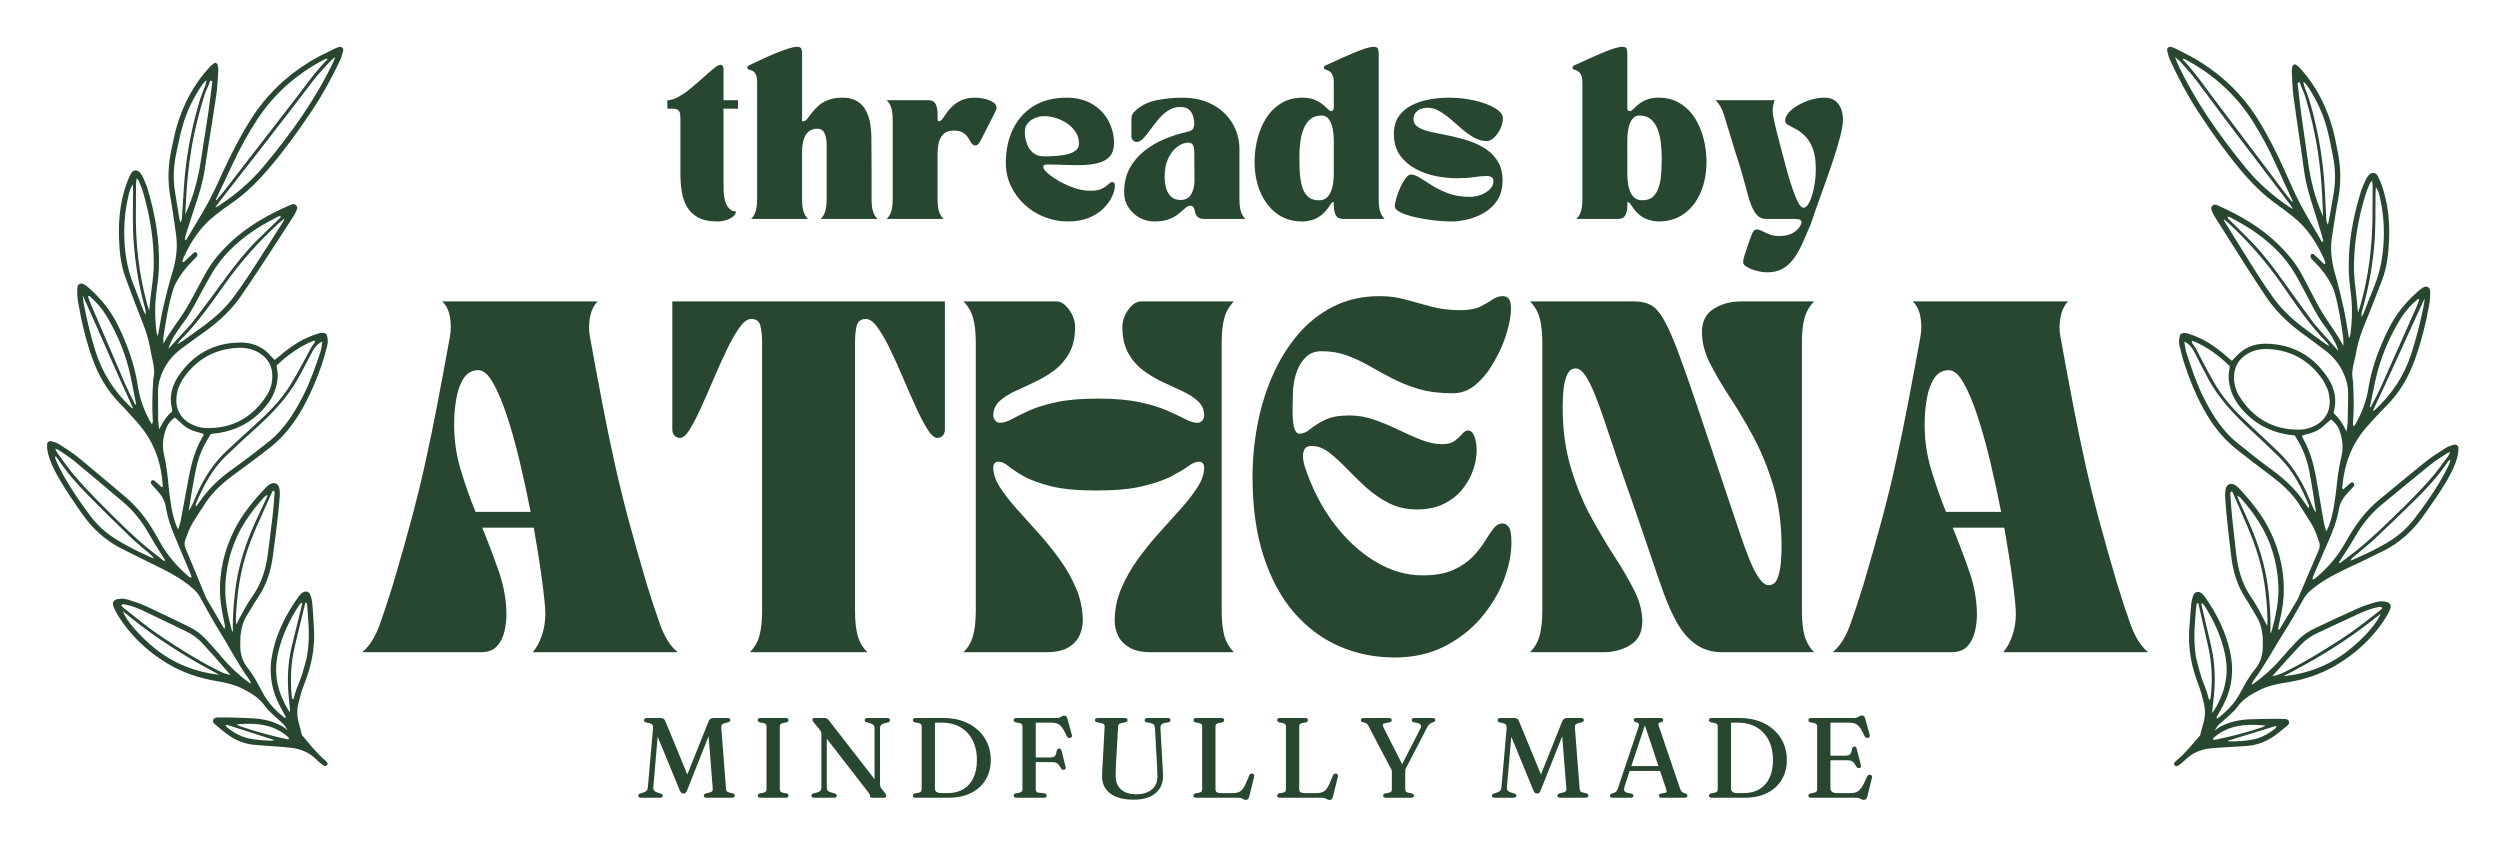
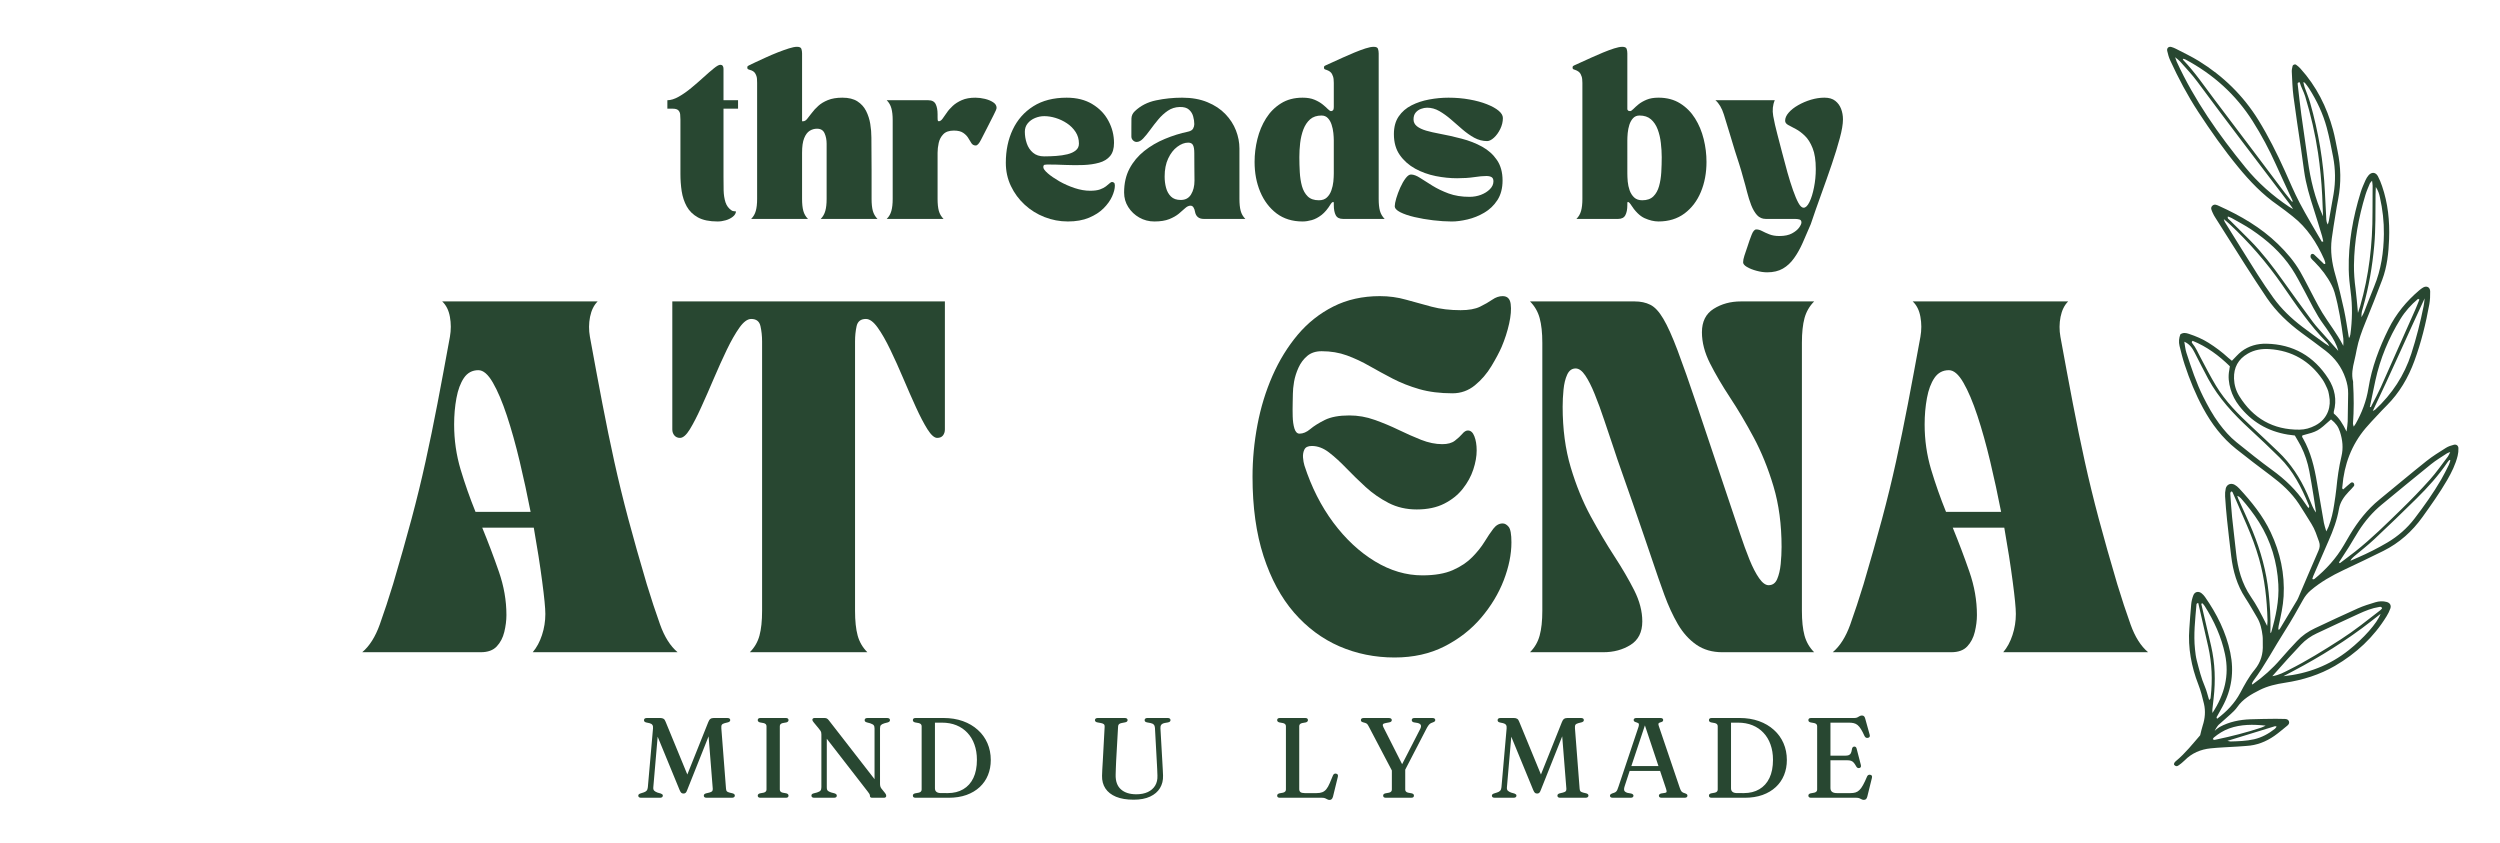
<svg xmlns="http://www.w3.org/2000/svg" id="svg1" version="1.1" viewBox="0 0 221.776 74.768" height="74.768mm" width="221.776mm">
  <defs id="defs1">
    <clipPath id="4ae37046ee">
      <path id="path37" clip-rule="nonzero" d="m 791,684 h 76 v 182 h -76 z m 0,0" />
    </clipPath>
    <clipPath id="8a420167f3">
-       <path id="path38" clip-rule="nonzero" d="m 771.023,846.531 49.398,-179.242 94.68,26.094 -49.395,179.242 z m 0,0" />
-     </clipPath>
+       </clipPath>
    <clipPath id="609a0e9655">
      <path id="path39" clip-rule="nonzero" d="m 769.07,853.617 64.734,-234.891 274.645,75.688 -64.734,234.895 z m 0,0" />
    </clipPath>
    <clipPath id="543b3c5e6b">
      <path id="path40" clip-rule="nonzero" d="m 1324,685 h 74 v 182 h -74 z m 0,0" />
    </clipPath>
    <clipPath id="2ca6cfcf64">
      <path id="path41" clip-rule="nonzero" d="m 1322.602,873.746 -47.211,-179.828 94.988,-24.938 47.215,179.828 z m 0,0" />
    </clipPath>
    <clipPath id="2a723fcd66">
      <path id="path42" clip-rule="nonzero" d="M 1419.367,855.945 1357.5,620.281 l -275.547,72.34 61.871,235.664 z m 0,0" />
    </clipPath>
  </defs>
  <g transform="translate(1.852,-115.094)" id="layer1">
    <g transform="matrix(0.353,0,0,0.353,-277.129,-124.046)" id="g3">
      <g style="stroke-width:5.2;stroke-dasharray:none" transform="translate(0,4.673)" id="g1537" clip-path="url(#4ae37046ee)">
        <g style="stroke-width:5.2;stroke-dasharray:none" id="g1536" clip-path="url(#8a420167f3)">
          <g style="stroke-width:5.2;stroke-dasharray:none" id="g1535" clip-path="url(#609a0e9655)">
            <path style="stroke-width:5.2;stroke-dasharray:none" id="path1535" fill-rule="nonzero" fill-opacity="1" d="m 847.207,811.438 c -0.469,3.98 -1.531,7.746 -3.871,11.074 -0.688,0.98 -1.328,1.996 -1.918,3.035 -0.766,1.344 -1.461,2.73 -2.254,4.219 -0.027,-0.547 -0.09,-1.004 -0.07,-1.457 0.215,-5.223 0.828,-10.387 2.324,-15.418 0.855,-2.875 1.949,-5.66 3.168,-8.402 1.215,-2.734 2.445,-5.461 3.676,-8.191 0.043,-0.094 0.148,-0.156 0.227,-0.234 0.367,0.129 0.359,0.438 0.332,0.738 -0.16,1.906 -0.285,3.82 -0.504,5.723 -0.34,2.973 -0.762,5.938 -1.109,8.914 z m -8.887,20.059 c -0.004,0.074 -0.094,-0.012 -0.121,-0.039 -0.039,-0.031 -0.055,-0.086 -0.082,-0.133 -1.082,-3.934 -1.906,-7.918 -1.633,-12.031 0.367,-5.594 1.98,-10.82 5.031,-15.555 1.363,-2.113 2.934,-4.078 4.617,-5.949 0.234,-0.258 0.504,-0.48 0.949,-0.613 -0.078,0.227 -0.141,0.465 -0.238,0.684 -1.254,2.719 -2.59,5.402 -3.75,8.156 -2.074,4.934 -3.578,10.031 -4.191,15.379 -0.344,2.977 -0.602,5.949 -0.574,8.949 0.004,0.336 0.027,0.922 -0.008,1.152 z m -19.754,4.082 c -3.676,-3 -7.035,-6.836 -7.863,-9.188 1.645,1.309 3.109,2.512 4.617,3.656 1.531,1.156 3.09,2.277 4.672,3.363 1.633,1.117 3.293,2.199 4.973,3.246 1.625,1.016 3.281,1.988 4.949,2.938 1.656,0.945 3.34,1.844 5.016,2.762 -6.098,-0.699 -11.598,-2.879 -16.363,-6.777 z m -7.777,-10.094 c -0.18,-0.145 -0.312,-0.34 -0.441,-0.477 0.133,-0.508 0.473,-0.391 0.738,-0.344 1.789,0.301 3.449,1.004 5.074,1.77 3.523,1.656 7.016,3.371 10.527,5.055 1.473,0.711 2.781,1.652 3.895,2.844 1.102,1.184 2.188,2.383 3.258,3.594 1.223,1.379 2.422,2.781 3.879,4.461 -1.73,-0.305 -2.922,-1.012 -4.137,-1.641 -4.48,-2.305 -8.711,-5.02 -12.914,-7.789 -3.457,-2.281 -6.645,-4.902 -9.879,-7.473 z m 38.875,11.559 c 0.973,-4.395 2.848,-8.375 5.285,-12.121 0.156,-0.234 0.363,-0.434 0.547,-0.652 0.098,0.043 0.199,0.09 0.301,0.133 -0.172,0.695 -0.344,1.391 -0.516,2.086 -0.703,2.848 -1.422,5.695 -2.109,8.551 -1.031,4.297 -1.23,8.645 -0.777,13.031 0.098,0.953 0.195,1.906 0.281,2.859 0.019,0.215 -0.012,0.438 -0.027,0.883 -2.992,-4.691 -4.16,-9.48 -2.984,-14.77 z M 857,824.719 c 0.273,3.707 0.664,7.414 0.23,11.129 -0.113,0.953 -0.234,1.914 -0.484,2.832 -0.605,2.195 -1.168,4.406 -2.105,6.504 -0.477,1.066 -0.746,2.227 -1.113,3.363 -0.402,-0.199 -0.363,-0.527 -0.391,-0.805 -0.43,-4.211 -0.207,-8.387 0.762,-12.512 0.863,-3.676 1.77,-7.344 2.648,-10.996 0.43,0 0.441,0.285 0.453,0.484 z m -8.586,30.934 c 1.422,0.535 2.668,1.355 3.816,2.332 0.117,0.098 0.168,0.266 0.246,0.395 -0.301,0.32 -0.605,0.148 -0.875,0.09 -3.805,-0.852 -7.57,-1.855 -11.258,-3.129 -0.383,-0.133 -0.738,-0.344 -1.105,-0.516 3.148,-0.289 6.219,-0.285 9.176,0.828 z m 0.387,3.113 c -0.383,0.07 -0.598,0.156 -0.812,0.148 -1.969,-0.082 -3.938,-0.156 -5.867,-0.621 -1.961,-0.473 -3.652,-1.449 -5.211,-2.695 -0.164,-0.133 -0.266,-0.34 -0.43,-0.559 0.211,-0.055 0.324,-0.129 0.406,-0.102 3.906,1.25 7.809,2.508 11.914,3.828 z m -32.254,-46.48 c -2.516,-1.133 -4.961,-2.402 -7.324,-3.836 -2.645,-1.605 -4.918,-3.629 -6.762,-6.113 -2.367,-3.176 -4.625,-6.434 -6.574,-9.883 -0.676,-1.199 -1.266,-2.449 -1.871,-3.688 -0.176,-0.363 -0.262,-0.77 -0.391,-1.152 0.086,-0.039 0.172,-0.078 0.258,-0.121 0.152,0.188 0.32,0.359 0.445,0.555 2.207,3.387 4.875,6.395 7.699,9.254 3.449,3.5 6.953,6.953 10.496,10.363 1.594,1.535 3.34,2.914 5.02,4.363 0.352,0.305 0.688,0.629 0.914,1.125 -0.637,-0.289 -1.273,-0.582 -1.91,-0.867 z m -22.285,-25.652 c -0.207,-0.277 -0.32,-0.625 -0.566,-1.125 0.398,0.164 0.629,0.215 0.812,0.34 1.336,0.914 2.734,1.758 3.977,2.785 4.121,3.395 8.184,6.859 12.266,10.301 2.27,1.91 4.145,4.168 5.715,6.68 0.824,1.324 1.566,2.699 2.379,4.031 0.809,1.324 1.652,2.629 2.48,3.941 -0.074,0.066 -0.148,0.137 -0.223,0.203 -1.273,-0.988 -2.559,-1.957 -3.812,-2.969 -4.066,-3.293 -7.727,-7.02 -11.422,-10.703 -2.465,-2.457 -4.863,-4.988 -7.148,-7.609 -1.613,-1.848 -2.988,-3.902 -4.457,-5.875 z m 29.766,17.973 c -0.668,-1.805 -1.07,-3.676 -1.328,-5.578 -0.176,-1.305 -0.383,-2.609 -0.496,-3.918 -0.234,-2.746 -0.566,-5.48 -1.18,-8.168 -0.484,-2.117 -0.238,-4.16 0.445,-6.18 0.438,-1.297 1.082,-2.156 2.281,-3.082 3.312,3.035 3.312,3.035 7.133,4.102 0.223,0.32 -0.035,0.566 -0.172,0.801 -2,3.422 -2.934,7.188 -3.625,11.035 -0.605,3.359 -1.223,6.715 -1.863,10.066 -0.117,0.617 -0.352,1.211 -0.629,2.145 -0.289,-0.617 -0.453,-0.91 -0.566,-1.223 z m 0.258,-32.809 c 0.031,-0.141 0.066,-0.344 0.098,-0.535 0.07,-0.461 0.215,-0.906 0.414,-1.328 0.371,-0.777 0.727,-1.562 1.211,-2.258 3.285,-4.652 7.789,-7.188 13.496,-7.48 1.887,-0.098 3.707,0.223 5.367,1.207 2.395,1.422 3.5,3.531 3.383,6.297 -0.066,1.598 -0.543,3.102 -1.391,4.426 -3.547,5.535 -8.602,8.367 -15.223,8.223 -1.395,-0.027 -2.711,-0.43 -3.953,-1.098 -3.312,-1.777 -3.926,-5.074 -3.402,-7.453 z m 34.484,-13.445 c 0.363,0.281 0.18,0.496 0.047,0.652 -0.863,1.02 -1.379,2.238 -2.012,3.391 -1.324,2.414 -2.605,4.863 -4.055,7.199 -2.43,3.902 -5.684,7.094 -9.074,10.152 -2.27,2.047 -4.512,4.125 -6.75,6.203 -3.215,2.977 -5.594,6.547 -7.414,10.508 -0.473,1.035 -0.895,2.094 -1.355,3.129 -0.242,0.539 -0.523,1.055 -0.918,1.523 0.219,-1.383 0.426,-2.77 0.672,-4.152 0.359,-2.066 0.719,-4.137 1.137,-6.191 0.438,-2.184 1.152,-4.285 2.188,-6.262 0.469,-0.898 1.023,-1.75 1.566,-2.672 0.746,-0.086 1.285,-0.133 1.816,-0.215 5.02,-0.773 9.137,-3.125 12.297,-7.117 0.973,-1.234 1.707,-2.598 2.172,-4.109 0.484,-1.57 0.691,-3.156 0.387,-4.789 -0.055,-0.289 -0.082,-0.586 -0.137,-0.969 2.785,-2.66 5.855,-4.879 9.434,-6.281 z m 1.52,3.039 c -1.273,3.75 -2.555,7.5 -4.379,11.031 -1.188,2.293 -2.449,4.539 -4.02,6.598 -1.309,1.727 -2.75,3.348 -4.453,4.684 -2.973,2.332 -5.945,4.672 -9.031,6.855 -3.266,2.316 -6.152,4.965 -8.402,8.289 -0.262,0.387 -0.543,0.762 -0.836,1.164 -0.375,-0.324 -0.145,-0.602 -0.051,-0.816 1.844,-4.328 4.004,-8.473 7.438,-11.785 2.504,-2.41 5.059,-4.777 7.645,-7.102 4.082,-3.668 7.828,-7.613 10.531,-12.434 1.203,-2.141 2.312,-4.336 3.465,-6.508 0.586,-1.113 1.246,-2.16 2.66,-2.77 -0.184,0.934 -0.266,1.902 -0.566,2.793 z m -47.637,13.676 c -4.156,-3.961 -7.168,-8.633 -8.875,-14.141 -1.223,-3.953 -2.176,-7.965 -2.949,-12.023 -0.121,-0.637 -0.156,-1.289 -0.234,-1.934 4.234,9.379 8.254,18.879 12.695,28.461 -0.363,-0.203 -0.527,-0.258 -0.637,-0.363 z m -10.406,-27.949 c 1.723,1.48 3.211,3.176 4.383,5.133 2.883,4.82 4.957,9.969 6.094,15.48 0.457,2.227 0.879,4.461 1.324,6.719 -0.359,0.113 -0.395,-0.281 -0.504,-0.496 -0.75,-1.504 -1.535,-2.988 -2.203,-4.523 -2.836,-6.543 -5.641,-13.098 -8.449,-19.652 -0.352,-0.82 -0.652,-1.66 -0.977,-2.492 0.113,-0.055 0.219,-0.113 0.332,-0.168 z m 22.18,8.809 c 0.473,-0.691 0.953,-1.379 1.461,-2.047 2.004,-2.645 3.395,-5.645 5.004,-8.52 1.023,-1.832 1.992,-3.703 3.164,-5.438 2.695,-3.98 6.277,-7.078 10.273,-9.691 1.602,-1.051 3.324,-1.914 5.004,-2.848 0.293,-0.164 0.629,-0.254 0.957,-0.383 0.164,0.551 -0.254,0.695 -0.484,0.918 -1.754,1.719 -3.547,3.406 -5.289,5.137 -3.031,3.008 -5.648,6.359 -8.168,9.801 -2.551,3.48 -5.121,6.945 -7.734,10.383 -0.867,1.141 -1.891,2.164 -2.852,3.234 -0.961,1.07 -1.938,2.125 -2.91,3.188 -0.234,0.258 -0.473,0.516 -0.707,0.777 0.457,-1.711 1.328,-3.133 2.281,-4.512 z m 26.625,-27.531 c -2.773,4.34 -5.531,8.691 -8.344,13.012 -1.309,2.004 -2.68,3.977 -4.102,5.902 -2.043,2.77 -4.551,5.09 -7.301,7.145 -1.871,1.398 -3.793,2.734 -5.699,4.09 -0.281,0.203 -0.586,0.375 -1.219,0.77 0.32,-0.5 0.406,-0.711 0.555,-0.855 4.43,-4.352 7.941,-9.441 11.516,-14.469 3.941,-5.543 8.441,-10.578 13.465,-15.156 0.383,-0.352 0.797,-0.672 1.398,-1.176 -0.152,0.422 -0.18,0.602 -0.27,0.738 z m -35.254,22.293 c -0.832,-2.184 -1.617,-4.387 -2.48,-6.559 -1.691,-4.242 -2.281,-8.664 -2.277,-13.195 0,-3.133 0.395,-6.219 1.121,-9.258 0.191,-0.809 0.426,-1.613 1.051,-2.547 0.019,0.836 0.043,1.414 0.043,1.992 -0.004,4.246 -0.16,8.496 0.176,12.742 0.41,5.211 1.211,10.348 2.578,15.395 0.195,0.727 0.477,1.449 0.41,2.637 -0.332,-0.641 -0.508,-0.91 -0.621,-1.207 z m -1.625,-33.121 c 0.285,0.355 0.469,0.504 0.543,0.691 0.379,0.949 0.789,1.887 1.074,2.859 1.684,5.781 2.672,11.668 2.672,17.703 0,1.98 -0.18,3.945 -0.469,5.906 -0.273,1.887 -0.43,3.793 -0.68,6.098 -0.258,-0.809 -0.414,-1.254 -0.539,-1.707 -2.117,-7.742 -2.93,-15.637 -2.809,-23.645 0.035,-2.211 0.027,-4.426 0.055,-6.641 0.004,-0.344 0.078,-0.688 0.152,-1.266 z m 10.73,10.176 c -0.375,-2.246 -0.75,-4.492 -1.102,-6.742 -0.48,-3.109 -0.395,-6.219 0.234,-9.297 0.504,-2.465 1.012,-4.938 1.695,-7.355 0.984,-3.48 2.57,-6.711 4.535,-9.746 0.324,-0.5 0.715,-0.957 1.086,-1.426 0.062,-0.074 0.203,-0.086 0.402,-0.164 -0.133,0.48 -0.223,0.914 -0.371,1.328 -0.469,1.293 -1.035,2.559 -1.426,3.875 -2.16,7.27 -3.523,14.684 -3.961,22.262 -0.137,2.332 -0.289,4.664 -0.445,6.996 -0.027,0.406 -0.121,0.809 -0.387,1.23 -0.09,-0.32 -0.203,-0.637 -0.262,-0.961 z m 8.25,-34.172 c -0.324,2.559 -0.629,5.121 -1.008,7.668 -0.562,3.801 -1.203,7.586 -1.762,11.383 -0.707,4.828 -1.906,9.52 -4.004,14.043 0.09,-1.723 0.168,-3.449 0.277,-5.168 0.23,-3.594 0.602,-7.176 1.176,-10.73 0.773,-4.809 1.941,-9.523 3.398,-14.172 0.395,-1.246 1.098,-2.355 1.426,-3.551 0.598,0.031 0.523,0.324 0.496,0.527 z m 0.902,31.148 c 0.113,-0.168 0.605,-0.859 0.82,-1.133 7.875,-10.117 15.801,-20.199 23.547,-30.418 1.336,-1.762 2.902,-3.352 4.379,-5 0.27,-0.301 0.625,-0.527 1.238,-1.035 -0.223,0.621 -0.293,0.875 -0.406,1.113 -4.586,9.66 -10.789,18.242 -17.613,26.395 -3.176,3.793 -6.902,6.996 -11.043,9.703 -0.172,0.109 -0.516,0.305 -0.805,0.473 -0.125,0.074 -0.266,0.094 -0.117,-0.098 z m 0.078,-1.992 c 1.414,-2.969 2.855,-5.926 4.234,-8.91 1.738,-3.758 3.727,-7.375 5.98,-10.84 4.312,-6.633 10.07,-11.664 17.074,-15.297 0.152,-0.078 0.332,-0.109 0.504,-0.164 0.312,-0.066 0.094,0.27 0.055,0.309 -3.027,3.094 -5.48,6.645 -8.121,10.051 -3.445,4.445 -6.898,8.891 -10.34,13.344 -2.492,3.219 -4.973,6.449 -7.465,9.668 -0.543,0.699 -1.125,1.371 -1.691,2.055 -0.113,0.145 -0.465,0.355 -0.23,-0.215 z m 15.875,72.656 c -0.246,-1.07 -1.27,-1.508 -2.238,-0.988 -0.414,0.223 -0.801,0.535 -1.125,0.879 -3.148,3.32 -6.07,6.812 -8.082,10.965 -2.453,5.059 -3.684,10.387 -3.438,16.023 0.113,2.527 0.648,4.992 1.164,7.461 0.062,0.305 0.137,0.98 -0.059,0.984 -0.09,0.004 -0.266,-0.25 -0.355,-0.402 -1.395,-2.379 -2.789,-4.766 -4.18,-7.148 -0.09,-0.156 -0.164,-0.32 -0.23,-0.488 -1.652,-3.992 -3.285,-7.996 -4.965,-11.973 -0.328,-0.773 -0.398,-1.484 -0.109,-2.258 0.562,-1.516 1.066,-3.059 1.957,-4.434 1.07,-1.66 2.105,-3.352 3.215,-4.988 1.902,-2.824 4.414,-5.035 7.148,-7.031 2.957,-2.156 5.895,-4.34 8.789,-6.586 3.559,-2.762 6.262,-6.246 8.445,-10.176 1.938,-3.473 3.469,-7.117 4.758,-10.867 0.523,-1.527 0.934,-3.102 1.34,-4.668 0.262,-1.004 0.176,-2.016 -0.172,-2.938 -0.738,-0.504 -1.434,-0.363 -2.137,-0.141 -1.723,0.551 -3.387,1.223 -4.934,2.168 -1.797,1.098 -3.488,2.336 -5.059,3.746 -0.297,0.266 -0.621,0.5 -0.902,0.723 -0.844,-0.859 -1.523,-1.711 -2.359,-2.367 -1.809,-1.426 -3.965,-2.047 -6.227,-2.031 -6.754,0.047 -12.012,2.996 -15.707,8.609 -1.637,2.484 -2.25,5.285 -1.457,8.266 0.023,0.109 -0.008,0.234 -0.016,0.473 -1.328,1.062 -2.277,2.531 -3.254,4.477 -0.121,-1.121 -0.246,-1.824 -0.258,-2.531 -0.031,-2.336 -0.012,-4.672 -0.027,-7.012 -0.008,-1.328 0.262,-2.57 0.715,-3.836 0.996,-2.828 2.719,-5.062 5.062,-6.836 2.012,-1.52 4.074,-2.973 6.121,-4.445 3.387,-2.434 6.422,-5.23 8.816,-8.66 1.922,-2.754 3.773,-5.559 5.617,-8.363 2.539,-3.855 5.039,-7.738 7.547,-11.613 0.262,-0.402 0.527,-0.809 0.707,-1.246 0.242,-0.586 0.715,-1.238 0.074,-1.816 -0.535,-0.484 -1.145,-0.148 -1.684,0.09 -5.422,2.371 -10.523,5.246 -14.863,9.352 -2.191,2.07 -4.16,4.32 -5.707,6.914 -0.645,1.082 -1.223,2.203 -1.828,3.309 -1.273,2.309 -2.445,4.684 -3.836,6.918 -1.68,2.688 -3.73,5.129 -5.383,8.254 0.004,-0.824 -0.051,-1.297 0.016,-1.75 0.582,-3.918 1.211,-7.832 2.348,-11.641 0.188,-0.629 0.453,-1.242 0.754,-1.82 1.117,-2.148 2.602,-4.023 4.309,-5.727 0.344,-0.34 0.73,-0.645 0.992,-1.035 0.133,-0.195 0.129,-0.605 0.008,-0.812 -0.16,-0.277 -0.547,-0.293 -0.793,-0.078 -0.719,0.633 -1.406,1.301 -2.109,1.953 -0.203,0.188 -0.352,0.5 -0.723,0.395 0,-0.121 -0.031,-0.242 -0.004,-0.348 0.082,-0.289 0.164,-0.578 0.289,-0.852 1.918,-4.129 4.367,-7.863 8.043,-10.664 1.246,-0.945 2.473,-1.91 3.77,-2.781 3.871,-2.605 7.094,-5.906 10.078,-9.445 3.672,-4.363 7.004,-8.984 10.184,-13.719 2.75,-4.094 5.102,-8.406 7.207,-12.855 0.355,-0.754 0.598,-1.574 0.789,-2.383 0.168,-0.719 -0.367,-1.191 -1.051,-1 -0.402,0.113 -0.801,0.266 -1.172,0.453 -1.926,0.977 -3.906,1.867 -5.754,2.98 -6.16,3.703 -11.254,8.539 -15.129,14.629 -2.582,4.059 -4.773,8.32 -6.805,12.672 -1.246,2.66 -2.398,5.379 -3.797,7.957 -1.797,3.316 -3.793,6.523 -5.723,9.77 -0.019,0.035 -0.188,-0.023 -0.371,-0.051 0.109,-0.465 0.188,-0.934 0.328,-1.383 0.707,-2.23 1.41,-4.465 2.156,-6.684 1.055,-3.133 2.051,-6.281 2.543,-9.559 0.289,-1.898 0.566,-3.801 0.867,-5.695 0.68,-4.328 1.418,-8.648 2.031,-12.984 0.297,-2.074 0.371,-4.18 0.508,-6.273 0.027,-0.465 -0.07,-0.949 -0.18,-1.406 -0.086,-0.359 -0.586,-0.555 -0.879,-0.348 -0.391,0.27 -0.766,0.574 -1.086,0.922 -4.086,4.398 -6.766,9.578 -8.398,15.32 -0.492,1.727 -0.812,3.504 -1.199,5.262 -0.891,4.031 -1.043,8.082 -0.301,12.152 0.227,1.238 0.422,2.484 0.605,3.73 0.309,2.078 0.641,4.152 0.887,6.234 0.355,3.086 -0.109,6.078 -1.016,9.047 -0.871,2.867 -1.602,5.785 -2.277,8.707 -0.523,2.277 -0.863,4.598 -1.289,6.902 0,0.109 -0.145,0.523 -0.391,-0.652 -0.438,-3.586 -0.469,-7.168 0.059,-10.758 0.273,-1.836 0.488,-3.695 0.543,-5.547 0.207,-6.66 -0.879,-13.148 -2.77,-19.512 -0.309,-1.031 -0.742,-2.027 -1.168,-3.02 -0.184,-0.438 -0.441,-0.859 -0.746,-1.223 -0.754,-0.906 -1.777,-0.844 -2.352,0.184 -0.434,0.785 -0.773,1.629 -1.078,2.473 -1.535,4.297 -2.043,8.742 -1.926,13.281 0.086,3.496 0.402,6.961 1.602,10.27 1.309,3.609 2.68,7.195 4.094,10.77 0.883,2.234 1.684,4.492 2.109,6.867 0.168,0.945 0.344,1.891 0.559,2.824 0.395,1.707 0.711,3.41 0.254,5.156 -0.043,0.168 -0.012,0.359 -0.023,0.539 -0.23,3.352 -0.297,6.707 -0.086,10.066 0.012,0.199 -0.105,0.41 -0.199,0.762 -0.211,-0.32 -0.355,-0.504 -0.465,-0.707 -1.543,-2.812 -2.637,-5.773 -3.105,-8.965 -0.777,-5.277 -2.586,-10.219 -4.887,-15.004 -1.828,-3.801 -4.398,-6.996 -7.555,-9.75 -0.312,-0.277 -0.648,-0.543 -1.008,-0.75 -0.891,-0.516 -1.738,-0.09 -1.77,0.957 -0.035,1.074 -0.008,2.168 0.172,3.223 0.812,4.859 1.93,9.652 3.578,14.301 1.496,4.238 3.672,8.078 6.84,11.312 0.797,0.816 1.57,1.652 2.336,2.5 0.969,1.062 1.957,2.117 2.871,3.227 3.516,4.266 5.289,9.215 5.664,14.695 0.019,0.254 0.176,0.594 -0.223,0.758 -0.621,-0.555 -1.227,-1.129 -1.875,-1.66 -0.25,-0.203 -0.609,-0.152 -0.785,0.137 -0.102,0.164 -0.133,0.508 -0.031,0.641 0.402,0.516 0.871,0.984 1.316,1.465 1.16,1.25 2.117,2.625 2.391,4.352 0.445,2.812 1.402,5.453 2.52,8.051 1.227,2.871 2.418,5.758 3.625,8.637 0.07,0.164 0.16,0.332 0.184,0.504 0.023,0.191 0.301,0.422 -0.023,0.582 -0.137,-0.039 -0.273,-0.035 -0.355,-0.102 -2.922,-2.453 -5.418,-5.266 -7.297,-8.602 -0.5,-0.891 -0.996,-1.781 -1.512,-2.66 -1.953,-3.34 -4.273,-6.375 -7.258,-8.875 -3.91,-3.273 -7.77,-6.605 -11.715,-9.832 -1.527,-1.246 -3.211,-2.309 -4.871,-3.383 -0.59,-0.383 -1.297,-0.617 -1.98,-0.805 -0.598,-0.164 -1.117,0.203 -1.152,0.816 -0.031,0.648 0.023,1.32 0.168,1.949 0.508,2.18 1.469,4.184 2.562,6.125 1.828,3.246 3.949,6.301 6.082,9.355 2.559,3.672 5.75,6.598 9.719,8.641 3.305,1.703 6.648,3.324 9.988,4.957 2.922,1.426 5.711,3.047 8.172,5.199 0.777,0.68 1.387,1.453 1.887,2.375 1.43,2.637 2.859,5.281 4.445,7.824 2.641,4.227 4.879,8.695 7.82,12.73 0.148,0.207 0.258,0.473 0.332,0.754 0.035,0.242 -0.262,0.039 -0.297,0.012 -2.539,-1.84 -4.832,-3.934 -6.844,-6.344 -1.309,-1.562 -2.684,-3.07 -4.059,-4.578 -1.266,-1.391 -2.781,-2.465 -4.473,-3.281 -3.562,-1.723 -7.121,-3.465 -10.715,-5.117 -1.41,-0.648 -2.906,-1.129 -4.391,-1.598 -0.918,-0.289 -1.891,-0.363 -2.848,-0.109 -0.824,0.219 -1.207,0.832 -0.934,1.641 0.227,0.676 0.551,1.332 0.918,1.949 3.172,5.316 7.535,9.461 12.816,12.621 3.852,2.305 8.074,3.668 12.496,4.398 2.203,0.363 4.359,0.871 6.355,1.906 2.137,1.109 4.199,2.305 5.598,4.379 0.43,0.641 1.008,1.191 1.574,1.727 1,0.949 2.051,1.848 3.059,2.785 0.242,0.227 1.012,1.488 0.934,1.523 -0.125,-0.23 -0.953,-0.852 -1.207,-0.992 -2.414,-1.355 -5.035,-1.91 -7.762,-2.043 -2.098,-0.102 -4.195,-0.145 -6.293,-0.199 -0.781,-0.019 -1.559,-0.004 -2.34,0.016 -0.441,0.008 -0.855,0.141 -1.02,0.594 -0.168,0.457 0.078,0.809 0.422,1.09 1.066,0.879 2.09,1.809 3.211,2.609 2.09,1.488 4.402,2.43 6.996,2.602 0.719,0.047 1.434,0.129 2.152,0.184 2.27,0.172 4.547,0.273 6.809,0.531 2.508,0.289 4.734,1.262 6.52,3.121 0.414,0.434 0.895,0.801 1.363,1.168 0.184,0.145 0.422,0.293 0.637,0.297 0.199,0.004 0.445,-0.141 0.59,-0.297 0.086,-0.09 0.066,-0.363 -0.008,-0.5 -0.105,-0.203 -0.285,-0.383 -0.465,-0.539 -2.309,-1.949 -4.125,-4.348 -5.957,-6.496 -0.219,-0.91 -0.359,-1.676 -0.594,-2.41 -0.574,-1.816 -0.715,-3.664 -0.262,-5.504 0.398,-1.629 0.836,-3.266 1.461,-4.816 1.82,-4.523 2.754,-9.18 2.445,-14.066 -0.129,-2.035 -0.219,-4.07 -0.395,-6.102 -0.066,-0.77 -0.242,-1.551 -0.516,-2.27 -0.34,-0.906 -1.297,-1.113 -2.066,-0.508 -0.328,0.254 -0.629,0.566 -0.867,0.902 -3.027,4.242 -5.395,8.793 -6.52,13.922 -1.047,4.758 -0.473,9.305 1.82,13.617 0.395,0.742 0.816,1.469 1.195,2.219 0.113,0.223 0.414,0.457 0.082,0.805 -2.363,-1.82 -4.359,-3.93 -5.73,-6.59 -1.047,-2.027 -2.105,-4.059 -3.539,-5.844 -1.516,-1.879 -2.102,-3.992 -1.969,-6.359 0.039,-0.715 -0.016,-1.445 0.078,-2.152 0.211,-1.613 0.562,-3.195 1.43,-4.609 1,-1.637 1.957,-3.305 3.023,-4.895 2.133,-3.168 3.176,-6.703 3.676,-10.434 0.402,-3.031 0.797,-6.066 1.156,-9.105 0.23,-1.965 0.414,-3.938 0.562,-5.91 0.051,-0.648 0.004,-1.328 -0.141,-1.961" fill="#284731" />
          </g>
        </g>
      </g>
      <g id="g1593">
        <g transform="translate(-0.658)" id="g1590">
          <g id="g1587">
            <g id="g1440" fill-opacity="1" fill="#284731">
              <g id="g1439" transform="translate(948.192,732.466)">
                <g id="g1438">
                  <path id="path1437" d="m 0,-29.828 c 0.852,0 1.805,-0.297 2.859,-0.891 1.051,-0.594 2.113,-1.336 3.188,-2.234 1.082,-0.895 2.102,-1.781 3.062,-2.656 0.969,-0.883 1.82,-1.625 2.562,-2.219 0.738,-0.602 1.281,-0.906 1.625,-0.906 0.539,0 0.812,0.344 0.812,1.031 v 7.875 h 3.656 v 2.125 h -3.656 v 17.219 c 0,1.117 0.008,2.227 0.031,3.328 0.031,1.105 0.188,2.102 0.469,2.984 0.289,0.875 0.805,1.559 1.547,2.047 0.164,0.117 0.336,0.172 0.516,0.172 0.188,0 0.379,0.027 0.578,0.078 -0.055,0.512 -0.328,0.961 -0.828,1.344 -0.492,0.387 -1.078,0.676 -1.766,0.875 C 13.977,0.539 13.297,0.641 12.609,0.641 10.566,0.641 8.926,0.301 7.688,-0.375 6.457,-1.062 5.52,-1.977 4.875,-3.125 4.238,-4.281 3.812,-5.566 3.594,-6.984 3.383,-8.41 3.281,-9.848 3.281,-11.297 V -24.969 c 0,-0.426 -0.023,-0.852 -0.062,-1.281 -0.043,-0.426 -0.199,-0.773 -0.469,-1.047 -0.273,-0.27 -0.746,-0.406 -1.422,-0.406 H 0 Z m 0,0" />
                </g>
              </g>
            </g>
            <g transform="translate(1.126)" id="g1443" fill-opacity="1" fill="#284731">
              <g id="g1442" transform="translate(967.574,732.466)">
                <g id="g1441">
                  <path id="path1440" d="m 0.219,-37.453 c -0.062,-0.031 -0.184,-0.07 -0.359,-0.125 -0.188,-0.062 -0.281,-0.219 -0.281,-0.469 0,-0.227 0.074,-0.367 0.219,-0.422 0.137,-0.062 0.219,-0.109 0.25,-0.141 0.332,-0.164 0.875,-0.426 1.625,-0.781 0.758,-0.352 1.617,-0.75 2.578,-1.188 0.969,-0.445 1.957,-0.867 2.969,-1.266 1.008,-0.395 1.941,-0.727 2.797,-1 0.852,-0.27 1.535,-0.406 2.047,-0.406 0.625,0 0.992,0.172 1.109,0.516 0.113,0.344 0.172,0.727 0.172,1.141 v 17.047 c 0.051,0 0.102,0 0.156,0 0.062,0 0.109,0 0.141,0 0.332,0 0.66,-0.195 0.984,-0.594 0.332,-0.395 0.719,-0.891 1.156,-1.484 0.445,-0.602 0.988,-1.191 1.625,-1.766 0.633,-0.582 1.441,-1.07 2.422,-1.469 0.988,-0.406 2.207,-0.609 3.656,-0.609 1.562,0 2.816,0.309 3.766,0.922 0.945,0.605 1.676,1.414 2.188,2.422 0.508,1.012 0.859,2.102 1.047,3.266 0.188,1.168 0.281,2.305 0.281,3.406 l 0.047,8.141 v 7.281 c 0,1.219 0.102,2.219 0.312,3 C 31.344,-1.25 31.734,-0.57 32.297,0 H 18.031 c 0.562,-0.57 0.945,-1.25 1.156,-2.031 0.219,-0.781 0.328,-1.781 0.328,-3 V -18.875 c 0,-1 -0.172,-1.879 -0.516,-2.641 -0.336,-0.77 -0.969,-1.156 -1.906,-1.156 -0.656,0 -1.273,0.18 -1.844,0.531 -0.562,0.355 -1.023,0.969 -1.375,1.844 -0.355,0.867 -0.531,2.09 -0.531,3.672 v 11.594 c 0,1.219 0.102,2.219 0.312,3 C 13.863,-1.25 14.254,-0.57 14.828,0 H 0.547 c 0.57,-0.57 0.961,-1.25 1.172,-2.031 0.219,-0.781 0.328,-1.781 0.328,-3 v -29.141 c 0,-0.164 -0.012,-0.477 -0.031,-0.938 C 2.004,-35.566 1.867,-36.031 1.609,-36.5 c -0.25,-0.469 -0.715,-0.785 -1.391,-0.953 z m 0,0" />
                </g>
              </g>
            </g>
            <g transform="translate(0.987)" id="g1446" fill-opacity="1" fill="#284731">
              <g id="g1445" transform="translate(1001.908,732.466)">
                <g id="g1444">
                  <path id="path1443" d="m 0.422,0 c 0.57,-0.57 0.961,-1.25 1.172,-2.031 0.219,-0.781 0.328,-1.781 0.328,-3 v -19.766 c 0,-1.219 -0.109,-2.219 -0.328,-3 -0.211,-0.781 -0.602,-1.457 -1.172,-2.031 h 10.438 c 0.914,0 1.535,0.324 1.859,0.969 0.32,0.637 0.484,1.492 0.484,2.562 v 0.734 c 0,0.512 0.023,0.809 0.078,0.891 0.062,0.086 0.133,0.125 0.219,0.125 0.312,0 0.617,-0.195 0.922,-0.594 0.301,-0.395 0.648,-0.891 1.047,-1.484 0.395,-0.602 0.906,-1.191 1.531,-1.766 0.625,-0.582 1.395,-1.07 2.312,-1.469 0.926,-0.406 2.055,-0.609 3.391,-0.609 0.77,0 1.566,0.102 2.391,0.297 0.82,0.199 1.516,0.484 2.078,0.859 0.57,0.367 0.859,0.836 0.859,1.406 0,0.25 -0.25,0.855 -0.75,1.812 -0.492,0.949 -1.008,1.965 -1.547,3.047 -0.594,1.156 -1.137,2.215 -1.625,3.172 -0.48,0.949 -0.918,1.422 -1.312,1.422 -0.461,0 -0.82,-0.188 -1.078,-0.562 -0.25,-0.383 -0.516,-0.816 -0.797,-1.297 -0.281,-0.488 -0.703,-0.926 -1.266,-1.312 -0.555,-0.383 -1.34,-0.578 -2.359,-0.578 -1.188,0 -2.074,0.309 -2.656,0.922 -0.586,0.605 -0.969,1.336 -1.156,2.188 -0.188,0.855 -0.281,1.68 -0.281,2.469 v 11.594 c 0,1.219 0.102,2.219 0.312,3 C 13.734,-1.25 14.129,-0.57 14.703,0 Z m 0,0" />
                </g>
              </g>
            </g>
            <g transform="translate(0.627)" id="g1449" fill-opacity="1" fill="#284731">
              <g id="g1448" transform="translate(1031.557,732.466)">
                <g id="g1447">
                  <path id="path1446" d="m 1.062,-14.109 c 0,-3.125 0.582,-5.91 1.75,-8.359 1.164,-2.457 2.883,-4.406 5.156,-5.844 2.27,-1.438 5.066,-2.156 8.391,-2.156 2.531,0 4.68,0.543 6.453,1.625 1.781,1.074 3.129,2.48 4.047,4.219 0.926,1.73 1.391,3.574 1.391,5.531 0,1.43 -0.336,2.531 -1,3.312 -0.668,0.781 -1.578,1.336 -2.734,1.656 -1.148,0.324 -2.445,0.516 -3.891,0.578 -1.449,0.055 -2.965,0.047 -4.547,-0.016 -1.574,-0.07 -3.109,-0.109 -4.609,-0.109 -0.211,0 -0.43,0.023 -0.656,0.062 -0.219,0.043 -0.328,0.246 -0.328,0.609 0,0.375 0.375,0.891 1.125,1.547 0.75,0.648 1.719,1.312 2.906,2 1.195,0.68 2.477,1.246 3.844,1.703 1.363,0.449 2.656,0.672 3.875,0.672 1.031,0 1.859,-0.109 2.484,-0.328 0.625,-0.227 1.117,-0.484 1.484,-0.766 0.375,-0.289 0.68,-0.547 0.922,-0.766 0.238,-0.227 0.457,-0.344 0.656,-0.344 0.145,0 0.297,0.059 0.453,0.172 0.156,0.105 0.234,0.344 0.234,0.719 0,0.793 -0.234,1.711 -0.703,2.75 -0.469,1.031 -1.184,2.027 -2.141,2.984 -0.949,0.949 -2.168,1.734 -3.656,2.359 -1.492,0.625 -3.262,0.938 -5.312,0.938 -2.043,0 -4,-0.371 -5.875,-1.109 C 8.906,-1.207 7.242,-2.242 5.797,-3.578 4.348,-4.91 3.195,-6.473 2.344,-8.266 1.488,-10.055 1.062,-12.004 1.062,-14.109 Z m 4.781,-7.797 c 0,1 0.16,1.977 0.484,2.922 0.32,0.949 0.844,1.73 1.562,2.344 0.727,0.617 1.66,0.922 2.797,0.922 1,0 2.008,-0.035 3.031,-0.109 1.02,-0.07 1.961,-0.211 2.828,-0.422 0.875,-0.219 1.57,-0.539 2.094,-0.969 0.531,-0.426 0.797,-0.992 0.797,-1.703 0,-1.102 -0.281,-2.082 -0.844,-2.938 -0.555,-0.852 -1.277,-1.578 -2.172,-2.172 -0.898,-0.594 -1.844,-1.039 -2.844,-1.344 -0.992,-0.301 -1.938,-0.453 -2.844,-0.453 -0.793,0 -1.57,0.156 -2.328,0.469 -0.75,0.312 -1.367,0.762 -1.844,1.344 -0.48,0.586 -0.719,1.289 -0.719,2.109 z m 0,0" />
                </g>
              </g>
            </g>
            <g transform="translate(-0.147)" id="g1452" fill-opacity="1" fill="#284731">
              <g id="g1451" transform="translate(1062.057,732.466)">
                <g id="g1450">
                  <path id="path1449" d="m 1.062,-6.641 c 0,-2.281 0.453,-4.281 1.359,-6 0.914,-1.719 2.145,-3.191 3.688,-4.422 1.551,-1.238 3.285,-2.254 5.203,-3.047 1.914,-0.801 3.867,-1.41 5.859,-1.828 0.625,-0.145 1.035,-0.398 1.234,-0.766 0.195,-0.375 0.297,-0.742 0.297,-1.109 0,-0.625 -0.094,-1.27 -0.281,-1.938 -0.18,-0.676 -0.531,-1.25 -1.062,-1.719 C 16.836,-27.938 16.051,-28.156 15,-28.125 c -1.086,0.031 -2.07,0.344 -2.953,0.938 -0.875,0.594 -1.68,1.328 -2.406,2.203 -0.719,0.867 -1.391,1.73 -2.016,2.594 -0.625,0.867 -1.215,1.59 -1.766,2.172 -0.555,0.586 -1.102,0.875 -1.641,0.875 -0.344,0 -0.652,-0.133 -0.922,-0.406 -0.273,-0.27 -0.406,-0.586 -0.406,-0.953 v -2.344 c 0,-0.738 0.004,-1.461 0.016,-2.172 0.02,-0.719 0.301,-1.332 0.844,-1.844 1.445,-1.383 3.227,-2.297 5.344,-2.734 2.113,-0.445 4.297,-0.672 6.547,-0.672 2.438,0 4.562,0.383 6.375,1.141 1.82,0.75 3.32,1.746 4.5,2.984 1.188,1.23 2.07,2.602 2.656,4.109 0.582,1.5 0.875,3.016 0.875,4.547 v 12.656 c 0,1.219 0.102,2.219 0.312,3 C 30.566,-1.25 30.957,-0.57 31.531,0 h -10.438 c -1.25,0 -1.992,-0.609 -2.219,-1.828 -0.055,-0.375 -0.172,-0.719 -0.359,-1.031 -0.188,-0.312 -0.438,-0.469 -0.75,-0.469 -0.449,0 -0.898,0.203 -1.344,0.609 -0.438,0.398 -0.969,0.859 -1.594,1.391 -0.625,0.523 -1.43,0.98 -2.406,1.375 C 11.441,0.441 10.188,0.641 8.656,0.641 7.289,0.641 6.031,0.312 4.875,-0.344 3.727,-1 2.805,-1.875 2.109,-2.969 1.41,-4.062 1.062,-5.285 1.062,-6.641 Z m 16.109,-12.531 c -0.906,0 -1.824,0.352 -2.75,1.047 -0.93,0.688 -1.688,1.668 -2.281,2.938 -0.594,1.262 -0.891,2.773 -0.891,4.531 0,1 0.117,1.949 0.359,2.844 0.238,0.887 0.648,1.617 1.234,2.188 0.582,0.574 1.398,0.859 2.453,0.859 1.164,0 2.031,-0.461 2.594,-1.391 C 18.461,-7.082 18.75,-8.238 18.75,-9.625 c 0,-1.332 -0.012,-2.488 -0.031,-3.469 -0.012,-0.988 -0.016,-2.133 -0.016,-3.438 0,-0.969 -0.117,-1.648 -0.344,-2.047 -0.219,-0.395 -0.617,-0.594 -1.188,-0.594 z m 0,0" />
                </g>
              </g>
            </g>
            <g transform="translate(-0.286)" id="g1455" fill-opacity="1" fill="#284731">
              <g id="g1454" transform="translate(1094.986,732.466)">
                <g id="g1453">
                  <path id="path1452" d="M 13.125,0.641 C 10.562,0.641 8.383,-0.031 6.594,-1.375 4.812,-2.727 3.441,-4.535 2.484,-6.797 1.535,-9.055 1.062,-11.562 1.062,-14.312 c 0,-1.938 0.234,-3.852 0.703,-5.75 0.469,-1.906 1.191,-3.641 2.172,-5.203 0.977,-1.562 2.227,-2.816 3.75,-3.766 1.52,-0.957 3.332,-1.438 5.438,-1.438 1.188,0 2.188,0.172 3,0.516 0.812,0.344 1.488,0.734 2.031,1.172 0.539,0.438 0.977,0.828 1.312,1.172 0.344,0.344 0.613,0.516 0.812,0.516 0.082,0 0.219,-0.047 0.406,-0.141 0.188,-0.102 0.281,-0.426 0.281,-0.969 v -5.969 c 0,-0.164 -0.016,-0.469 -0.047,-0.906 -0.031,-0.445 -0.168,-0.895 -0.406,-1.344 -0.242,-0.457 -0.703,-0.801 -1.391,-1.031 -0.055,-0.031 -0.172,-0.07 -0.359,-0.125 -0.18,-0.062 -0.266,-0.219 -0.266,-0.469 0,-0.227 0.066,-0.367 0.203,-0.422 0.145,-0.062 0.234,-0.109 0.266,-0.141 0.332,-0.133 0.875,-0.379 1.625,-0.734 0.758,-0.352 1.629,-0.75 2.609,-1.188 0.977,-0.445 1.961,-0.875 2.953,-1.281 1,-0.414 1.922,-0.758 2.766,-1.031 0.852,-0.27 1.539,-0.406 2.062,-0.406 0.625,0 0.988,0.172 1.094,0.516 0.113,0.344 0.172,0.727 0.172,1.141 v 36.562 c 0,1.219 0.102,2.219 0.312,3 C 32.781,-1.25 33.176,-0.57 33.75,0 H 23.312 C 22.395,0 21.773,-0.312 21.453,-0.938 21.129,-1.562 20.969,-2.414 20.969,-3.5 v -0.422 c 0,-0.312 -0.094,-0.414 -0.281,-0.312 C 20.5,-4.141 20.336,-3.977 20.203,-3.75 19.461,-2.531 18.688,-1.609 17.875,-0.984 c -0.812,0.625 -1.625,1.051 -2.438,1.281 -0.805,0.227 -1.574,0.344 -2.312,0.344 z m 4.766,-26.625 c -1.188,0 -2.148,0.32 -2.875,0.953 -0.719,0.637 -1.281,1.48 -1.688,2.531 -0.398,1.055 -0.668,2.195 -0.812,3.422 -0.137,1.219 -0.203,2.406 -0.203,3.562 0,1.23 0.035,2.484 0.109,3.766 0.07,1.273 0.254,2.445 0.547,3.516 0.301,1.062 0.785,1.922 1.453,2.578 0.664,0.648 1.598,0.969 2.797,0.969 0.852,0 1.523,-0.234 2.016,-0.703 0.5,-0.469 0.875,-1.062 1.125,-1.781 0.258,-0.727 0.426,-1.469 0.5,-2.219 0.07,-0.758 0.109,-1.438 0.109,-2.031 v -8.312 c 0,-0.531 -0.039,-1.148 -0.109,-1.859 -0.074,-0.719 -0.219,-1.41 -0.438,-2.078 -0.211,-0.664 -0.523,-1.219 -0.938,-1.656 -0.406,-0.438 -0.938,-0.656 -1.594,-0.656 z m 0,0" />
                </g>
              </g>
            </g>
            <g id="g1458" fill-opacity="1" fill="#284731">
              <g id="g1457" transform="translate(1130.13,732.466)">
                <g id="g1456">
                  <path id="path1455" d="m 0.641,-21.312 c 0,-1.781 0.398,-3.258 1.203,-4.438 0.812,-1.188 1.891,-2.117 3.234,-2.797 1.352,-0.688 2.832,-1.176 4.438,-1.469 1.613,-0.301 3.227,-0.453 4.844,-0.453 1.875,0 3.633,0.152 5.281,0.453 1.645,0.293 3.098,0.688 4.359,1.188 1.27,0.5 2.258,1.047 2.969,1.641 0.707,0.594 1.062,1.203 1.062,1.828 0,0.938 -0.219,1.855 -0.656,2.75 -0.438,0.898 -0.969,1.633 -1.594,2.203 -0.625,0.562 -1.195,0.844 -1.703,0.844 -1.137,0 -2.219,-0.281 -3.25,-0.844 -1.023,-0.57 -2.016,-1.273 -2.984,-2.109 -0.961,-0.844 -1.918,-1.676 -2.875,-2.5 -0.949,-0.82 -1.914,-1.516 -2.891,-2.078 -0.98,-0.57 -2.012,-0.859 -3.094,-0.859 -0.48,0 -0.992,0.102 -1.531,0.297 -0.543,0.199 -0.992,0.512 -1.344,0.938 -0.355,0.43 -0.531,0.996 -0.531,1.703 0,0.688 0.281,1.262 0.844,1.719 0.57,0.449 1.348,0.82 2.328,1.109 0.977,0.281 2.066,0.531 3.266,0.75 1.875,0.344 3.754,0.766 5.641,1.266 1.895,0.492 3.613,1.164 5.156,2.016 1.551,0.855 2.797,1.977 3.734,3.359 0.938,1.375 1.406,3.086 1.406,5.125 0,1.961 -0.434,3.605 -1.297,4.938 -0.867,1.336 -1.969,2.391 -3.312,3.172 -1.336,0.781 -2.734,1.344 -4.203,1.688 -1.461,0.344 -2.781,0.516 -3.969,0.516 C 13.723,0.641 12.164,0.539 10.5,0.344 8.844,0.145 7.281,-0.125 5.812,-0.469 4.352,-0.812 3.16,-1.219 2.234,-1.688 c -0.918,-0.469 -1.375,-0.973 -1.375,-1.516 0,-0.445 0.125,-1.102 0.375,-1.969 0.258,-0.875 0.594,-1.77 1,-2.688 0.414,-0.926 0.863,-1.707 1.344,-2.344 0.477,-0.633 0.93,-0.953 1.359,-0.953 0.656,0 1.422,0.289 2.297,0.859 0.883,0.562 1.914,1.215 3.094,1.953 1.176,0.73 2.531,1.383 4.062,1.953 1.539,0.562 3.289,0.844 5.25,0.844 1,0 1.953,-0.164 2.859,-0.5 0.906,-0.344 1.656,-0.812 2.25,-1.406 0.602,-0.594 0.906,-1.258 0.906,-2 0,-0.508 -0.156,-0.859 -0.469,-1.047 -0.312,-0.188 -0.758,-0.281 -1.328,-0.281 -0.793,0 -1.809,0.094 -3.047,0.281 -1.23,0.188 -2.656,0.281 -4.281,0.281 -1.73,0 -3.523,-0.18 -5.375,-0.547 C 9.312,-11.141 7.594,-11.758 6,-12.625 4.414,-13.5 3.125,-14.645 2.125,-16.062 c -0.992,-1.414 -1.484,-3.164 -1.484,-5.25 z m 0,0" />
                </g>
              </g>
            </g>
          </g>
          <g id="g1588">
            <g id="g1464" fill-opacity="1" fill="#284731">
              <g id="g1463" transform="translate(1176.094,732.466)">
                <g id="g1462">
                  <path id="path1461" d="m -0.422,-38.047 c 0,-0.227 0.074,-0.367 0.219,-0.422 0.137,-0.062 0.219,-0.109 0.25,-0.141 0.332,-0.133 0.875,-0.379 1.625,-0.734 0.758,-0.352 1.629,-0.75 2.609,-1.188 0.977,-0.445 1.961,-0.875 2.953,-1.281 1,-0.414 1.926,-0.758 2.781,-1.031 0.852,-0.27 1.535,-0.406 2.047,-0.406 0.625,0 0.992,0.172 1.109,0.516 0.113,0.344 0.172,0.727 0.172,1.141 v 14.062 c 0.082,0.199 0.18,0.324 0.297,0.375 0.113,0.043 0.238,0.062 0.375,0.062 0.227,0 0.504,-0.172 0.828,-0.516 0.332,-0.344 0.766,-0.734 1.297,-1.172 0.539,-0.438 1.219,-0.828 2.031,-1.172 0.812,-0.344 1.812,-0.516 3,-0.516 2.102,0 3.914,0.48 5.438,1.438 1.52,0.949 2.77,2.203 3.75,3.766 0.977,1.562 1.703,3.297 2.172,5.203 0.469,1.898 0.703,3.812 0.703,5.75 0,2.75 -0.469,5.258 -1.406,7.516 -0.938,2.262 -2.309,4.07 -4.109,5.422 -1.805,1.344 -3.984,2.016 -6.547,2.016 -1.105,0 -2.273,-0.277 -3.5,-0.828 -1.219,-0.551 -2.406,-1.738 -3.562,-3.562 -0.148,-0.227 -0.312,-0.391 -0.5,-0.484 -0.18,-0.102 -0.266,0 -0.266,0.312 V -3.5 c 0,1.086 -0.168,1.938 -0.5,2.562 C 12.52,-0.312 11.906,0 11,0 H 0.547 c 0.57,-0.57 0.961,-1.25 1.172,-2.031 0.219,-0.781 0.328,-1.781 0.328,-3 v -29.141 c 0,-0.164 -0.016,-0.469 -0.047,-0.906 -0.031,-0.445 -0.168,-0.895 -0.406,-1.344 -0.242,-0.457 -0.699,-0.801 -1.375,-1.031 -0.062,-0.031 -0.184,-0.07 -0.359,-0.125 -0.188,-0.062 -0.281,-0.219 -0.281,-0.469 z m 13.766,26.625 c 0,0.594 0.031,1.273 0.094,2.031 0.07,0.75 0.234,1.492 0.484,2.219 0.258,0.719 0.641,1.312 1.141,1.781 0.5,0.469 1.176,0.703 2.031,0.703 1.188,0 2.113,-0.32 2.781,-0.969 0.664,-0.656 1.145,-1.516 1.438,-2.578 0.301,-1.07 0.488,-2.242 0.562,-3.516 0.07,-1.281 0.109,-2.535 0.109,-3.766 0,-1.156 -0.074,-2.344 -0.219,-3.562 -0.137,-1.227 -0.402,-2.367 -0.797,-3.422 -0.398,-1.051 -0.961,-1.895 -1.688,-2.531 -0.73,-0.633 -1.688,-0.953 -2.875,-0.953 -0.656,0 -1.195,0.219 -1.609,0.656 -0.406,0.438 -0.719,0.992 -0.938,1.656 -0.211,0.668 -0.352,1.359 -0.422,2.078 -0.062,0.711 -0.094,1.328 -0.094,1.859 z m 0,0" />
                </g>
              </g>
            </g>
            <g id="g1467" fill-opacity="1" fill="#284731">
              <g id="g1466" transform="translate(1211.578,732.466)">
                <g id="g1465">
                  <path id="path1464" d="M 3.625,-21.312 C 3.113,-23.039 2.609,-24.691 2.109,-26.266 1.609,-27.848 0.906,-29.035 0,-29.828 h 14.906 c -0.512,1.199 -0.641,2.516 -0.391,3.953 0.258,1.43 0.602,2.949 1.031,4.562 0.406,1.48 0.816,3.059 1.234,4.734 0.426,1.68 0.867,3.328 1.328,4.953 0.457,1.617 0.922,3.09 1.391,4.422 0.469,1.336 0.922,2.402 1.359,3.203 0.438,0.793 0.867,1.188 1.297,1.188 0.508,0 1,-0.473 1.469,-1.422 0.469,-0.957 0.848,-2.18 1.141,-3.672 0.301,-1.488 0.453,-3.031 0.453,-4.625 0,-2.188 -0.266,-3.938 -0.797,-5.25 -0.523,-1.32 -1.168,-2.352 -1.938,-3.094 -0.762,-0.738 -1.516,-1.305 -2.266,-1.703 -0.75,-0.395 -1.391,-0.734 -1.922,-1.016 -0.523,-0.289 -0.781,-0.648 -0.781,-1.078 0,-0.676 0.297,-1.352 0.891,-2.031 0.594,-0.688 1.383,-1.312 2.375,-1.875 1,-0.57 2.07,-1.031 3.219,-1.375 1.156,-0.344 2.285,-0.516 3.391,-0.516 1.145,0 2.051,0.266 2.719,0.797 0.664,0.523 1.156,1.195 1.469,2.016 0.312,0.824 0.469,1.703 0.469,2.641 0,1.199 -0.266,2.777 -0.797,4.734 -0.523,1.961 -1.195,4.148 -2.016,6.562 -0.824,2.418 -1.703,4.918 -2.641,7.5 -0.938,2.586 -1.82,5.102 -2.641,7.547 -0.688,1.645 -1.359,3.195 -2.016,4.656 -0.648,1.469 -1.371,2.758 -2.172,3.875 -0.793,1.125 -1.73,2 -2.812,2.625 -1.074,0.625 -2.391,0.938 -3.953,0.938 -0.855,0 -1.75,-0.133 -2.688,-0.391 C 9.375,12.781 8.578,12.461 7.922,12.078 7.273,11.691 6.953,11.301 6.953,10.906 6.953,10.445 7.062,9.883 7.281,9.219 7.508,8.551 7.766,7.797 8.047,6.953 8.391,5.867 8.738,4.879 9.094,3.984 c 0.352,-0.898 0.742,-1.344 1.172,-1.344 0.457,0 0.941,0.133 1.453,0.406 0.508,0.27 1.117,0.547 1.828,0.828 0.707,0.281 1.547,0.422 2.516,0.422 1.312,0 2.367,-0.219 3.172,-0.656 0.812,-0.438 1.41,-0.93 1.797,-1.469 0.383,-0.543 0.578,-0.969 0.578,-1.281 0,-0.398 -0.168,-0.648 -0.5,-0.75 C 20.785,0.047 20.41,0 19.984,0 H 12.656 C 11.77,0 11.035,-0.316 10.453,-0.953 9.879,-1.598 9.391,-2.438 8.984,-3.469 8.586,-4.508 8.238,-5.617 7.938,-6.797 7.645,-7.973 7.344,-9.086 7.031,-10.141 6.664,-11.504 6.312,-12.719 5.969,-13.781 5.625,-14.844 5.266,-15.957 4.891,-17.125 4.523,-18.289 4.102,-19.688 3.625,-21.312 Z m 0,0" />
                </g>
              </g>
            </g>
          </g>
        </g>
        <g transform="translate(-3.544)" id="g1586">
          <g transform="translate(6)" id="g1470" fill-opacity="1" fill="#284731">
            <g id="g1469" transform="translate(868.398,841.355)">
              <g id="g1468">
                <path id="path1467" d="M 0,0 C 1.82,-1.531 3.289,-3.852 4.406,-6.969 5.52,-10.082 6.633,-13.461 7.75,-17.109 9.52,-23.098 11.066,-28.562 12.391,-33.5 c 1.32,-4.938 2.492,-9.738 3.516,-14.406 1.031,-4.676 2.031,-9.539 3,-14.594 0.969,-5.051 2.008,-10.633 3.125,-16.75 0.301,-1.707 0.301,-3.383 0,-5.031 -0.293,-1.645 -0.938,-2.938 -1.938,-3.875 h 39.062 c -0.938,0.938 -1.574,2.23 -1.906,3.875 -0.324,1.648 -0.336,3.324 -0.031,5.031 1.113,6.117 2.156,11.699 3.125,16.75 0.969,5.055 1.969,9.918 3,14.594 1.031,4.668 2.203,9.469 3.516,14.406 1.32,4.938 2.867,10.402 4.641,16.391 1.113,3.648 2.227,7.027 3.344,10.141 C 75.957,-3.852 77.426,-1.531 79.25,0 H 42.844 c 1,-1.176 1.773,-2.613 2.328,-4.312 0.562,-1.707 0.844,-3.473 0.844,-5.297 0,-1.469 -0.266,-4.195 -0.797,-8.188 -0.523,-4 -1.227,-8.5 -2.109,-13.5 H 30.156 c 1.52,3.711 2.91,7.387 4.172,11.031 1.27,3.637 1.906,7.277 1.906,10.922 0,1.355 -0.18,2.766 -0.531,4.234 -0.355,1.469 -0.992,2.688 -1.906,3.656 C 32.891,-0.484 31.555,0 29.797,0 Z M 28.469,-35.266 H 42.312 c -0.824,-4.227 -1.734,-8.441 -2.734,-12.641 -1,-4.207 -2.074,-8.047 -3.219,-11.516 -1.148,-3.469 -2.324,-6.242 -3.531,-8.328 -1.199,-2.082 -2.414,-3.125 -3.641,-3.125 -1.531,0 -2.742,0.648 -3.625,1.938 -0.875,1.293 -1.508,2.984 -1.891,5.078 -0.387,2.086 -0.578,4.297 -0.578,6.641 0,3.887 0.539,7.652 1.625,11.297 1.094,3.637 2.344,7.188 3.75,10.656 z m 0,0" />
              </g>
            </g>
          </g>
          <g transform="translate(0.435)" id="g1473" fill-opacity="1" fill="#284731">
            <g id="g1472" transform="translate(950.119,841.355)">
              <g id="g1471">
                <path id="path1470" d="m 3.703,-53.859 c -0.586,0 -1.055,-0.203 -1.406,-0.609 -0.355,-0.414 -0.531,-0.922 -0.531,-1.516 V -88.156 h 68.5 v 32.172 c 0,0.594 -0.164,1.102 -0.484,1.516 -0.324,0.406 -0.809,0.609 -1.453,0.609 -0.711,0 -1.523,-0.719 -2.438,-2.156 -0.906,-1.445 -1.875,-3.301 -2.906,-5.562 -1.031,-2.258 -2.09,-4.664 -3.172,-7.219 -1.086,-2.562 -2.172,-4.973 -3.266,-7.234 C 55.461,-78.289 54.406,-80.141 53.375,-81.578 52.344,-83.023 51.359,-83.75 50.422,-83.75 c -1.293,0 -2.074,0.605 -2.344,1.812 -0.262,1.199 -0.391,2.477 -0.391,3.828 v 67.703 c 0,2.531 0.219,4.605 0.656,6.219 0.445,1.617 1.258,3.012 2.438,4.188 H 21.25 c 1.176,-1.176 1.984,-2.57 2.422,-4.188 0.438,-1.613 0.656,-3.688 0.656,-6.219 v -67.703 c 0,-1.352 -0.137,-2.629 -0.406,-3.828 -0.262,-1.207 -1.039,-1.812 -2.328,-1.812 -0.938,0 -1.922,0.727 -2.953,2.172 -1.023,1.438 -2.078,3.289 -3.172,5.547 -1.086,2.262 -2.172,4.672 -3.266,7.234 -1.086,2.555 -2.141,4.961 -3.172,7.219 -1.023,2.262 -1.977,4.117 -2.859,5.562 -0.887,1.438 -1.711,2.156 -2.469,2.156 z m 0,0" />
              </g>
            </g>
          </g>
          <g transform="translate(0.005)" id="g1476" fill-opacity="1" fill="#284731">
            <g id="g1475" transform="translate(1024.61,841.355)">
              <g id="g1474">
-                 <path id="path1473" d="M 21.688,0 H 0.875 C 2.051,-1.176 2.859,-2.57 3.297,-4.188 3.742,-5.801 3.969,-7.875 3.969,-10.406 V -77.75 c 0,-2.531 -0.227,-4.602 -0.672,-6.219 -0.438,-1.613 -1.246,-3.008 -2.422,-4.188 H 24.25 c 1.113,0 2.172,0.695 3.172,2.078 1,1.375 1.5,2.828 1.5,4.359 0,2.648 -0.5,4.852 -1.5,6.609 -1,1.762 -2.281,3.215 -3.844,4.359 -1.555,1.148 -3.199,2.121 -4.938,2.922 -1.73,0.793 -3.375,1.559 -4.938,2.297 -1.555,0.73 -2.828,1.562 -3.828,2.5 -1,0.938 -1.5,2.141 -1.5,3.609 0,0.418 0.16,0.82 0.484,1.203 0.32,0.375 0.719,0.562 1.188,0.562 0.883,0 1.883,-0.305 3,-0.922 1.113,-0.613 2.535,-1.316 4.266,-2.109 1.738,-0.801 4.004,-1.508 6.797,-2.125 2.789,-0.613 6.301,-0.922 10.531,-0.922 4.238,0 7.766,0.309 10.578,0.922 2.82,0.617 5.129,1.324 6.922,2.125 1.789,0.793 3.273,1.496 4.453,2.109 1.176,0.617 2.207,0.922 3.094,0.922 0.469,0 0.863,-0.188 1.188,-0.562 0.32,-0.383 0.484,-0.785 0.484,-1.203 0,-1.469 -0.5,-2.672 -1.5,-3.609 -1,-0.938 -2.281,-1.77 -3.844,-2.5 -1.555,-0.738 -3.199,-1.504 -4.938,-2.297 -1.73,-0.801 -3.375,-1.773 -4.938,-2.922 -1.555,-1.145 -2.828,-2.598 -3.828,-4.359 -1,-1.758 -1.5,-3.961 -1.5,-6.609 0,-1.531 0.5,-2.984 1.5,-4.359 1,-1.383 2.055,-2.078 3.172,-2.078 H 68.844 c -1.168,1.18 -1.977,2.574 -2.422,4.188 -0.438,1.617 -0.656,3.688 -0.656,6.219 v 67.344 c 0,2.531 0.219,4.605 0.656,6.219 0.445,1.617 1.254,3.012 2.422,4.188 H 48.047 c -2.355,0 -4.211,-0.41 -5.562,-1.234 -1.344,-0.82 -2.281,-1.832 -2.812,-3.031 C 39.141,-5.473 38.875,-6.664 38.875,-7.844 c 0,-2.82 0.539,-5.523 1.625,-8.109 1.094,-2.582 2.488,-5.051 4.188,-7.406 1.707,-2.352 3.516,-4.586 5.422,-6.703 1.914,-2.113 3.723,-4.125 5.422,-6.031 1.707,-1.914 3.102,-3.723 4.188,-5.422 1.094,-1.707 1.641,-3.328 1.641,-4.859 0,-1 -0.445,-1.5 -1.328,-1.5 -0.762,0 -1.641,0.371 -2.641,1.109 -1,0.73 -2.398,1.57 -4.188,2.516 -1.793,0.938 -4.203,1.777 -7.234,2.516 -3.023,0.73 -6.914,1.094 -11.672,1.094 -4.762,0 -8.602,-0.363 -11.516,-1.094 C 19.875,-42.473 17.598,-43.312 15.953,-44.25 c -1.648,-0.945 -2.914,-1.785 -3.797,-2.516 -0.875,-0.738 -1.695,-1.109 -2.453,-1.109 -0.887,0 -1.328,0.5 -1.328,1.5 0,1.531 0.539,3.152 1.625,4.859 1.094,1.699 2.488,3.508 4.188,5.422 1.707,1.906 3.516,3.918 5.422,6.031 1.914,2.117 3.723,4.352 5.422,6.703 1.707,2.355 3.102,4.824 4.188,7.406 1.094,2.586 1.641,5.289 1.641,8.109 0,1.18 -0.266,2.371 -0.797,3.578 -0.531,1.199 -1.461,2.211 -2.781,3.031 C 25.957,-0.41 24.094,0 21.688,0 Z m 0,0" />
-               </g>
+                 </g>
            </g>
          </g>
          <g transform="translate(-0.882)" id="g1479" fill-opacity="1" fill="#284731">
            <g id="g1478" transform="translate(1096.81,841.355)">
              <g id="g1477">
                <path id="path1476" d="m 2.203,-44.078 c 0,-4.352 0.41,-8.703 1.234,-13.047 0.82,-4.352 2.082,-8.469 3.781,-12.344 1.707,-3.875 3.82,-7.312 6.344,-10.312 2.531,-3 5.516,-5.363 8.953,-7.094 3.445,-1.738 7.344,-2.609 11.688,-2.609 2.289,0 4.477,0.297 6.562,0.891 2.094,0.586 4.238,1.172 6.438,1.766 2.207,0.586 4.633,0.875 7.281,0.875 2.051,0 3.68,-0.289 4.891,-0.875 1.207,-0.594 2.234,-1.18 3.078,-1.766 0.852,-0.594 1.723,-0.891 2.609,-0.891 1.176,0 1.848,0.664 2.016,1.984 0.176,1.324 0.047,2.969 -0.391,4.938 -0.438,1.969 -1.07,3.922 -1.891,5.859 -0.594,1.355 -1.449,2.961 -2.562,4.812 -1.117,1.855 -2.496,3.461 -4.141,4.812 -1.648,1.344 -3.527,2.016 -5.641,2.016 -3.117,0 -5.891,-0.348 -8.328,-1.047 -2.438,-0.707 -4.672,-1.586 -6.703,-2.641 -2.031,-1.062 -3.977,-2.117 -5.828,-3.172 -1.844,-1.062 -3.734,-1.945 -5.672,-2.656 -1.938,-0.707 -4.055,-1.062 -6.344,-1.062 -1.48,0 -2.688,0.398 -3.625,1.188 -0.938,0.793 -1.672,1.777 -2.203,2.953 -0.531,1.18 -0.902,2.355 -1.109,3.531 -0.199,1.18 -0.297,2.18 -0.297,3 0,0.406 -0.016,1.156 -0.047,2.25 -0.031,1.086 -0.031,2.23 0,3.438 0.031,1.199 0.176,2.227 0.438,3.078 0.27,0.855 0.695,1.281 1.281,1.281 0.883,0 1.781,-0.379 2.688,-1.141 0.914,-0.77 2.133,-1.535 3.656,-2.297 1.531,-0.758 3.586,-1.141 6.172,-1.141 2.176,0 4.289,0.371 6.344,1.109 2.062,0.73 4.062,1.562 6,2.5 1.938,0.938 3.832,1.777 5.688,2.516 1.852,0.73 3.629,1.094 5.328,1.094 1.352,0 2.41,-0.289 3.172,-0.875 0.77,-0.594 1.391,-1.164 1.859,-1.719 0.469,-0.562 0.938,-0.844 1.406,-0.844 0.707,0 1.25,0.484 1.625,1.453 0.383,0.969 0.578,2.164 0.578,3.578 0,1.469 -0.281,3.059 -0.844,4.766 -0.555,1.699 -1.434,3.312 -2.641,4.844 -1.199,1.531 -2.758,2.781 -4.672,3.75 -1.906,0.969 -4.211,1.453 -6.906,1.453 -2.594,0 -4.949,-0.539 -7.062,-1.625 -2.117,-1.094 -4.043,-2.43 -5.781,-4.016 -1.73,-1.594 -3.344,-3.164 -4.844,-4.719 -1.5,-1.562 -2.953,-2.883 -4.359,-3.969 -1.406,-1.082 -2.844,-1.625 -4.312,-1.625 -0.949,0 -1.57,0.293 -1.859,0.875 -0.293,0.586 -0.414,1.262 -0.359,2.031 0.062,0.762 0.18,1.434 0.359,2.016 1.758,5.418 4.18,10.199 7.266,14.344 3.094,4.137 6.578,7.383 10.453,9.734 3.875,2.344 7.844,3.516 11.906,3.516 3.113,0 5.664,-0.438 7.656,-1.312 2,-0.883 3.629,-1.973 4.891,-3.266 1.27,-1.289 2.301,-2.582 3.094,-3.875 0.789,-1.289 1.523,-2.379 2.203,-3.266 0.676,-0.883 1.457,-1.328 2.344,-1.328 0.531,0 1.031,0.281 1.5,0.844 0.469,0.562 0.703,1.871 0.703,3.922 0,3 -0.648,6.18 -1.938,9.531 -1.293,3.344 -3.188,6.484 -5.688,9.422 -2.5,2.938 -5.574,5.336 -9.219,7.188 -3.648,1.852 -7.82,2.781 -12.516,2.781 -4.938,0 -9.57,-0.938 -13.891,-2.812 -4.312,-1.883 -8.105,-4.707 -11.375,-8.469 C 9.379,-13.723 6.82,-18.457 4.969,-24.156 3.125,-29.852 2.203,-36.492 2.203,-44.078 Z m 0,0" />
              </g>
            </g>
          </g>
          <g transform="translate(-1.315)" id="g1482" fill-opacity="1" fill="#284731">
            <g id="g1481" transform="translate(1168.304,841.355)">
              <g id="g1480">
                <path id="path1479" d="M 0.875,0 C 2.051,-1.176 2.859,-2.57 3.297,-4.188 3.742,-5.801 3.969,-7.875 3.969,-10.406 V -77.75 c 0,-2.531 -0.227,-4.602 -0.672,-6.219 -0.438,-1.613 -1.246,-3.008 -2.422,-4.188 h 26.281 c 1.52,0 2.836,0.281 3.953,0.844 1.125,0.555 2.211,1.727 3.266,3.516 1.062,1.793 2.254,4.438 3.578,7.938 1.32,3.5 2.984,8.219 4.984,14.156 l 8.281,24.672 c 0.82,2.418 1.629,4.82 2.422,7.203 0.789,2.375 1.582,4.547 2.375,6.516 0.801,1.969 1.613,3.543 2.438,4.719 0.82,1.168 1.613,1.75 2.375,1.75 1,0 1.719,-0.508 2.156,-1.531 0.445,-1.031 0.742,-2.297 0.891,-3.797 0.145,-1.5 0.219,-2.926 0.219,-4.281 0,-5.633 -0.68,-10.711 -2.031,-15.234 -1.355,-4.531 -3.016,-8.629 -4.984,-12.297 -1.969,-3.676 -3.953,-7.023 -5.953,-10.047 -1.992,-3.031 -3.664,-5.883 -5.016,-8.562 -1.355,-2.676 -2.031,-5.281 -2.031,-7.812 0,-2.695 0.984,-4.66 2.953,-5.891 C 49,-87.535 51.273,-88.156 53.859,-88.156 H 72.281 c -1.168,1.18 -1.977,2.574 -2.422,4.188 -0.438,1.617 -0.656,3.688 -0.656,6.219 v 67.344 c 0,2.531 0.219,4.605 0.656,6.219 0.445,1.617 1.254,3.012 2.422,4.188 H 49.188 c -2.523,0 -4.695,-0.629 -6.516,-1.891 -1.824,-1.27 -3.371,-2.988 -4.641,-5.156 -1.262,-2.176 -2.391,-4.629 -3.391,-7.359 -1,-2.738 -2,-5.609 -3,-8.609 -0.586,-1.758 -1.32,-3.914 -2.203,-6.469 -0.875,-2.562 -1.797,-5.238 -2.766,-8.031 -0.969,-2.789 -1.883,-5.391 -2.734,-7.797 -0.855,-2.406 -1.516,-4.344 -1.984,-5.812 -0.824,-2.414 -1.633,-4.812 -2.422,-7.188 -0.793,-2.383 -1.59,-4.562 -2.391,-6.531 -0.793,-1.969 -1.586,-3.535 -2.375,-4.703 -0.793,-1.176 -1.602,-1.766 -2.422,-1.766 -0.938,0 -1.648,0.516 -2.125,1.547 -0.469,1.023 -0.777,2.281 -0.922,3.781 -0.148,1.5 -0.219,2.93 -0.219,4.281 0,5.637 0.676,10.719 2.031,15.25 1.352,4.523 3.023,8.621 5.016,12.297 2,3.668 3.984,7.016 5.953,10.047 1.969,3.023 3.629,5.871 4.984,8.547 1.352,2.68 2.031,5.281 2.031,7.812 0,2.699 -0.984,4.668 -2.953,5.906 C 24.172,-0.613 21.895,0 19.312,0 Z m 0,0" />
              </g>
            </g>
          </g>
          <g id="g1485" fill-opacity="1" fill="#284731">
            <g id="g1484" transform="translate(1243.942,841.355)">
              <g id="g1483">
                <path id="path1482" d="M 0,0 C 1.82,-1.531 3.289,-3.852 4.406,-6.969 5.52,-10.082 6.633,-13.461 7.75,-17.109 9.52,-23.098 11.066,-28.562 12.391,-33.5 c 1.32,-4.938 2.492,-9.738 3.516,-14.406 1.031,-4.676 2.031,-9.539 3,-14.594 0.969,-5.051 2.008,-10.633 3.125,-16.75 0.301,-1.707 0.301,-3.383 0,-5.031 -0.293,-1.645 -0.938,-2.938 -1.938,-3.875 h 39.062 c -0.938,0.938 -1.574,2.23 -1.906,3.875 -0.324,1.648 -0.336,3.324 -0.031,5.031 1.113,6.117 2.156,11.699 3.125,16.75 0.969,5.055 1.969,9.918 3,14.594 1.031,4.668 2.203,9.469 3.516,14.406 1.32,4.938 2.867,10.402 4.641,16.391 1.113,3.648 2.227,7.027 3.344,10.141 C 75.957,-3.852 77.426,-1.531 79.25,0 H 42.844 c 1,-1.176 1.773,-2.613 2.328,-4.312 0.562,-1.707 0.844,-3.473 0.844,-5.297 0,-1.469 -0.266,-4.195 -0.797,-8.188 -0.523,-4 -1.227,-8.5 -2.109,-13.5 H 30.156 c 1.52,3.711 2.91,7.387 4.172,11.031 1.27,3.637 1.906,7.277 1.906,10.922 0,1.355 -0.18,2.766 -0.531,4.234 -0.355,1.469 -0.992,2.688 -1.906,3.656 C 32.891,-0.484 31.555,0 29.797,0 Z M 28.469,-35.266 H 42.312 c -0.824,-4.227 -1.734,-8.441 -2.734,-12.641 -1,-4.207 -2.074,-8.047 -3.219,-11.516 -1.148,-3.469 -2.324,-6.242 -3.531,-8.328 -1.199,-2.082 -2.414,-3.125 -3.641,-3.125 -1.531,0 -2.742,0.648 -3.625,1.938 -0.875,1.293 -1.508,2.984 -1.891,5.078 -0.387,2.086 -0.578,4.297 -0.578,6.641 0,3.887 0.539,7.652 1.625,11.297 1.094,3.637 2.344,7.188 3.75,10.656 z m 0,0" />
              </g>
            </g>
          </g>
        </g>
        <g transform="translate(-1.104)" id="g1589">
          <g id="g1584">
            <g id="g1540" fill-opacity="1" fill="#284731">
              <g id="g1539" transform="translate(940.56,877.932)">
                <g id="g1538">
                  <path id="path1537" d="m 6.938,-0.547 c 0,0.168 -0.062,0.305 -0.188,0.406 C 6.625,-0.047 6.438,0 6.188,0 H 1.516 c -0.5,0 -0.75,-0.176 -0.75,-0.531 0,-0.156 0.055,-0.273 0.172,-0.359 0.113,-0.094 0.266,-0.164 0.453,-0.219 l 0.688,-0.219 c 0.344,-0.102 0.602,-0.254 0.781,-0.453 0.176,-0.207 0.281,-0.5 0.312,-0.875 L 4.469,-17.422 C 4.508,-17.805 4.457,-18.102 4.312,-18.312 4.164,-18.52 3.922,-18.664 3.578,-18.75 l -0.75,-0.156 C 2.598,-18.957 2.438,-19.031 2.344,-19.125 2.25,-19.227 2.203,-19.352 2.203,-19.5 c 0,-0.363 0.254,-0.547 0.766,-0.547 h 3.328 c 0.344,0 0.617,0.07 0.828,0.203 0.207,0.125 0.379,0.375 0.516,0.75 l 5.453,13.25 5.266,-13.172 c 0.145,-0.383 0.32,-0.648 0.531,-0.797 0.207,-0.156 0.488,-0.234 0.844,-0.234 H 23.125 c 0.5,0 0.75,0.18 0.75,0.531 0,0.273 -0.195,0.461 -0.578,0.562 l -0.812,0.203 c -0.355,0.094 -0.594,0.23 -0.719,0.406 -0.117,0.168 -0.156,0.465 -0.125,0.891 l 1.172,15.156 c 0.02,0.336 0.094,0.562 0.219,0.688 0.133,0.125 0.359,0.23 0.672,0.312 l 0.781,0.188 c 0.363,0.105 0.547,0.293 0.547,0.562 0,0.156 -0.062,0.289 -0.188,0.391 C 24.719,-0.051 24.531,0 24.281,0 h -6.312 c -0.492,0 -0.734,-0.176 -0.734,-0.531 0,-0.133 0.039,-0.25 0.125,-0.344 0.082,-0.094 0.227,-0.172 0.438,-0.234 l 0.797,-0.188 c 0.363,-0.094 0.609,-0.207 0.734,-0.344 0.125,-0.145 0.176,-0.359 0.156,-0.641 L 18.438,-15.438 13.047,-1.906 c -0.125,0.355 -0.262,0.586 -0.406,0.688 -0.137,0.105 -0.297,0.156 -0.484,0.156 -0.211,0 -0.387,-0.047 -0.531,-0.141 -0.148,-0.102 -0.305,-0.348 -0.469,-0.734 l -5.516,-13.406 -1.094,12.688 c -0.043,0.387 0.031,0.68 0.219,0.875 0.195,0.188 0.477,0.352 0.844,0.484 L 6.438,-1.062 c 0.145,0.062 0.266,0.133 0.359,0.203 0.094,0.074 0.141,0.18 0.141,0.312 z m 0,0" />
                </g>
              </g>
            </g>
            <g transform="translate(0.049)" id="g1543" fill-opacity="1" fill="#284731">
              <g id="g1542" transform="translate(969.691,877.932)">
                <g id="g1541">
                  <path id="path1540" d="m 7.156,-2.062 c 0,0.406 0.234,0.668 0.703,0.781 L 8.812,-1.109 C 9.164,-1.004 9.344,-0.812 9.344,-0.531 9.344,-0.176 9.113,0 8.656,0 H 2.312 C 1.844,0 1.609,-0.176 1.609,-0.531 c 0,-0.281 0.18,-0.473 0.547,-0.578 L 3.094,-1.281 C 3.57,-1.406 3.812,-1.664 3.812,-2.062 v -15.922 c 0,-0.406 -0.242,-0.664 -0.719,-0.781 L 2.156,-18.938 c -0.367,-0.102 -0.547,-0.297 -0.547,-0.578 0,-0.352 0.234,-0.531 0.703,-0.531 h 6.344 c 0.457,0 0.688,0.18 0.688,0.531 0,0.281 -0.18,0.477 -0.531,0.578 l -0.953,0.172 c -0.469,0.117 -0.703,0.375 -0.703,0.781 z m 0,0" />
                </g>
              </g>
            </g>
            <g transform="translate(-0.527)" id="g1546" fill-opacity="1" fill="#284731">
              <g id="g1545" transform="translate(983.979,877.932)">
                <g id="g1544">
                  <path id="path1543" d="m 7.766,-0.531 c 0,0.355 -0.25,0.531 -0.75,0.531 h -4.875 c -0.5,0 -0.75,-0.176 -0.75,-0.531 0,-0.133 0.035,-0.25 0.109,-0.344 0.082,-0.094 0.234,-0.172 0.453,-0.234 l 0.844,-0.219 c 0.445,-0.145 0.738,-0.305 0.875,-0.484 0.145,-0.176 0.219,-0.457 0.219,-0.844 v -13.25 c 0,-0.195 -0.016,-0.363 -0.047,-0.5 C 3.812,-16.539 3.75,-16.688 3.656,-16.844 3.562,-17.008 3.41,-17.207 3.203,-17.438 l -1.25,-1.516 c -0.125,-0.164 -0.215,-0.289 -0.266,-0.375 -0.043,-0.094 -0.062,-0.191 -0.062,-0.297 0,-0.125 0.051,-0.223 0.156,-0.297 0.102,-0.082 0.234,-0.125 0.391,-0.125 h 2.469 c 0.25,0 0.457,0.043 0.625,0.125 0.164,0.086 0.336,0.246 0.516,0.484 L 17.25,-4.672 V -17.406 c 0,-0.375 -0.07,-0.645 -0.203,-0.812 -0.137,-0.176 -0.434,-0.344 -0.891,-0.5 l -0.828,-0.219 c -0.219,-0.07 -0.371,-0.148 -0.453,-0.234 -0.074,-0.094 -0.109,-0.207 -0.109,-0.344 0,-0.352 0.25,-0.531 0.75,-0.531 h 4.875 c 0.488,0 0.734,0.18 0.734,0.531 0,0.137 -0.043,0.25 -0.125,0.344 -0.074,0.086 -0.215,0.164 -0.422,0.234 l -0.844,0.219 C 19.297,-18.582 19,-18.426 18.844,-18.25 18.695,-18.07 18.625,-17.789 18.625,-17.406 V -3.562 c 0,0.273 0.023,0.508 0.078,0.703 0.051,0.188 0.141,0.367 0.266,0.531 l 0.891,1.109 c 0.145,0.188 0.234,0.336 0.266,0.438 0.039,0.105 0.062,0.211 0.062,0.312 0,0.137 -0.055,0.25 -0.156,0.344 C 19.926,-0.039 19.773,0 19.578,0 h -2.906 c -0.387,0 -0.578,-0.148 -0.578,-0.453 0,-0.102 -0.012,-0.195 -0.031,-0.281 -0.023,-0.082 -0.074,-0.188 -0.156,-0.312 -0.074,-0.125 -0.199,-0.297 -0.375,-0.516 L 5.25,-14.828 V -2.656 c 0,0.25 0.023,0.461 0.078,0.625 0.062,0.156 0.176,0.289 0.344,0.391 0.164,0.105 0.398,0.211 0.703,0.312 l 0.828,0.219 c 0.207,0.074 0.352,0.156 0.438,0.25 0.082,0.086 0.125,0.195 0.125,0.328 z m 0,0" />
                </g>
              </g>
            </g>
            <g transform="translate(-0.908)" id="g1549" fill-opacity="1" fill="#284731">
              <g id="g1548" transform="translate(1009.617,877.932)">
                <g id="g1547">
                  <path id="path1546" d="m 1.625,-0.531 c 0,-0.145 0.039,-0.266 0.125,-0.359 0.082,-0.094 0.223,-0.164 0.422,-0.219 l 0.938,-0.172 c 0.477,-0.113 0.719,-0.375 0.719,-0.781 v -15.922 c 0,-0.406 -0.242,-0.664 -0.719,-0.781 L 2.172,-18.938 C 1.973,-18.988 1.832,-19.062 1.75,-19.156 1.664,-19.25 1.625,-19.367 1.625,-19.516 c 0,-0.352 0.234,-0.531 0.703,-0.531 h 7 c 1.781,0 3.398,0.262 4.859,0.781 1.457,0.523 2.707,1.258 3.75,2.203 1.051,0.938 1.859,2.055 2.422,3.344 0.562,1.293 0.844,2.703 0.844,4.234 0,1.367 -0.234,2.625 -0.703,3.781 -0.469,1.156 -1.164,2.164 -2.078,3.016 -0.906,0.844 -2.016,1.508 -3.328,1.984 C 13.781,-0.234 12.273,0 10.578,0 h -8.25 C 1.859,0 1.625,-0.176 1.625,-0.531 Z m 8.75,-0.641 c 1.508,0 2.812,-0.32 3.906,-0.969 1.102,-0.645 1.953,-1.586 2.547,-2.828 0.594,-1.238 0.891,-2.766 0.891,-4.578 0,-1.414 -0.211,-2.695 -0.625,-3.844 -0.406,-1.145 -0.996,-2.125 -1.766,-2.938 -0.762,-0.82 -1.684,-1.453 -2.766,-1.891 -1.074,-0.438 -2.281,-0.656 -3.625,-0.656 H 7.172 v 16.5 c 0,0.805 0.516,1.203 1.547,1.203 z m 0,0" />
                </g>
              </g>
            </g>
            <g transform="translate(-1.325)" id="g1552" fill-opacity="1" fill="#284731">
              <g id="g1551" transform="translate(1035.37,877.932)">
                <g id="g1550">
-                   <path id="path1549" d="m 12.438,-20.047 c 0.332,0 0.598,-0.047 0.797,-0.141 0.207,-0.102 0.391,-0.203 0.547,-0.297 0.156,-0.102 0.332,-0.156 0.531,-0.156 0.227,0 0.398,0.062 0.516,0.188 0.125,0.125 0.227,0.328 0.312,0.609 L 16.25,-15.75 c 0.062,0.188 0.047,0.344 -0.047,0.469 -0.094,0.125 -0.234,0.211 -0.422,0.25 -0.168,0.023 -0.324,0 -0.469,-0.062 -0.137,-0.062 -0.25,-0.195 -0.344,-0.406 -0.324,-0.707 -0.625,-1.285 -0.906,-1.734 -0.281,-0.457 -0.562,-0.801 -0.844,-1.031 -0.281,-0.227 -0.59,-0.383 -0.922,-0.469 C 11.961,-18.828 11.57,-18.875 11.125,-18.875 H 7.172 v 8.75 h 3.547 c 0.383,0 0.691,-0.039 0.922,-0.125 0.227,-0.094 0.398,-0.258 0.516,-0.5 0.125,-0.25 0.219,-0.598 0.281,-1.047 0.094,-0.352 0.281,-0.547 0.562,-0.578 0.332,-0.031 0.547,0.137 0.641,0.5 l 1.031,4.109 c 0.094,0.387 -0.023,0.633 -0.344,0.734 -0.336,0.086 -0.605,-0.039 -0.812,-0.375 -0.23,-0.414 -0.445,-0.734 -0.641,-0.953 -0.188,-0.227 -0.406,-0.383 -0.656,-0.469 -0.25,-0.082 -0.574,-0.125 -0.969,-0.125 H 7.172 V -2.062 c 0,0.449 0.238,0.711 0.719,0.781 l 1.453,0.172 c 0.383,0.062 0.578,0.258 0.578,0.578 C 9.922,-0.176 9.688,0 9.219,0 H 2.328 C 1.859,0 1.625,-0.176 1.625,-0.531 c 0,-0.145 0.039,-0.266 0.125,-0.359 0.082,-0.094 0.223,-0.164 0.422,-0.219 l 0.938,-0.172 c 0.477,-0.113 0.719,-0.375 0.719,-0.781 v -15.922 c 0,-0.406 -0.242,-0.664 -0.719,-0.781 L 2.172,-18.938 C 1.973,-18.988 1.832,-19.062 1.75,-19.156 1.664,-19.25 1.625,-19.367 1.625,-19.516 c 0,-0.352 0.234,-0.531 0.703,-0.531 z m 0,0" />
-                 </g>
+                   </g>
              </g>
            </g>
            <g transform="translate(-0.99)" id="g1555" fill-opacity="1" fill="#284731">
              <g id="g1554" transform="translate(1055.784,877.932)">
                <g id="g1553">
                  <path id="path1552" d="m 16.875,-8.438 -0.5,-9.125 c -0.023,-0.352 -0.121,-0.625 -0.297,-0.812 -0.168,-0.195 -0.445,-0.332 -0.828,-0.406 l -0.781,-0.141 c -0.273,-0.051 -0.453,-0.125 -0.547,-0.219 -0.094,-0.102 -0.141,-0.227 -0.141,-0.375 0,-0.164 0.062,-0.297 0.188,-0.391 0.125,-0.094 0.297,-0.141 0.516,-0.141 h 5.094 c 0.227,0 0.398,0.047 0.516,0.141 0.125,0.094 0.188,0.227 0.188,0.391 0,0.148 -0.055,0.273 -0.156,0.375 -0.094,0.094 -0.273,0.168 -0.531,0.219 l -0.734,0.125 c -0.449,0.094 -0.75,0.25 -0.906,0.469 -0.156,0.219 -0.227,0.5 -0.203,0.844 l 0.516,9.078 c 0.031,0.48 0.055,0.949 0.078,1.406 0.031,0.461 0.051,0.934 0.062,1.422 0.039,1.18 -0.215,2.227 -0.766,3.141 -0.543,0.906 -1.371,1.621 -2.484,2.141 -1.105,0.52 -2.484,0.781 -4.141,0.781 -1.762,0 -3.234,-0.246 -4.422,-0.734 -1.188,-0.5 -2.078,-1.195 -2.672,-2.094 -0.594,-0.906 -0.875,-1.969 -0.844,-3.188 0.008,-0.383 0.031,-0.91 0.062,-1.578 0.039,-0.676 0.082,-1.375 0.125,-2.094 L 3.734,-17.875 C 3.754,-18.145 3.688,-18.348 3.531,-18.484 3.375,-18.617 3.129,-18.719 2.797,-18.781 L 2,-18.922 c -0.25,-0.039 -0.434,-0.113 -0.547,-0.219 -0.105,-0.102 -0.156,-0.227 -0.156,-0.375 0,-0.164 0.062,-0.297 0.188,-0.391 0.125,-0.094 0.301,-0.141 0.531,-0.141 h 6.781 c 0.219,0 0.391,0.047 0.516,0.141 0.125,0.094 0.188,0.227 0.188,0.391 0,0.148 -0.059,0.273 -0.172,0.375 -0.105,0.094 -0.277,0.164 -0.516,0.203 L 8,-18.781 c -0.293,0.055 -0.512,0.148 -0.656,0.281 -0.148,0.137 -0.227,0.34 -0.234,0.609 L 6.625,-9.266 C 6.594,-8.566 6.566,-7.938 6.547,-7.375 6.523,-6.812 6.508,-6.289 6.5,-5.812 6.457,-4.164 6.898,-2.93 7.828,-2.109 8.754,-1.285 10.039,-0.875 11.688,-0.875 c 1.125,0 2.086,-0.188 2.891,-0.562 0.801,-0.375 1.414,-0.91 1.844,-1.609 0.426,-0.707 0.617,-1.551 0.578,-2.531 -0.012,-0.645 -0.031,-1.188 -0.062,-1.625 -0.031,-0.438 -0.055,-0.848 -0.062,-1.234 z m 0,0" />
                </g>
              </g>
            </g>
            <g transform="translate(-1.225)" id="g1558" fill-opacity="1" fill="#284731">
              <g id="g1557" transform="translate(1080.45,877.932)">
                <g id="g1556">
-                   <path id="path1555" d="m 8.812,-18.938 -0.953,0.172 c -0.469,0.117 -0.703,0.375 -0.703,0.781 V -2.188 c 0,0.355 0.109,0.617 0.328,0.781 C 7.711,-1.25 8.062,-1.172 8.531,-1.172 h 3.016 c 0.551,0 1.016,-0.07 1.391,-0.219 0.383,-0.145 0.723,-0.395 1.016,-0.75 0.301,-0.363 0.594,-0.879 0.875,-1.547 L 15.625,-5.594 c 0.156,-0.383 0.422,-0.539 0.797,-0.469 0.406,0.086 0.551,0.352 0.438,0.797 l -1.219,4.984 c -0.086,0.289 -0.195,0.5 -0.328,0.625 -0.125,0.133 -0.309,0.203 -0.547,0.203 -0.188,0 -0.367,-0.047 -0.531,-0.141 C 14.066,0.312 13.879,0.219 13.672,0.125 13.473,0.039 13.223,0 12.922,0 H 2.312 C 1.844,0 1.609,-0.176 1.609,-0.531 c 0,-0.281 0.18,-0.473 0.547,-0.578 L 3.094,-1.281 C 3.57,-1.406 3.812,-1.664 3.812,-2.062 v -15.922 c 0,-0.406 -0.242,-0.664 -0.719,-0.781 L 2.156,-18.938 c -0.367,-0.102 -0.547,-0.297 -0.547,-0.578 0,-0.352 0.234,-0.531 0.703,-0.531 h 6.344 c 0.457,0 0.688,0.18 0.688,0.531 0,0.281 -0.18,0.477 -0.531,0.578 z m 0,0" />
-                 </g>
+                   </g>
              </g>
            </g>
            <g transform="translate(-1.151)" id="g1561" fill-opacity="1" fill="#284731">
              <g id="g1560" transform="translate(1101.422,877.932)">
                <g id="g1559">
                  <path id="path1558" d="m 8.812,-18.938 -0.953,0.172 c -0.469,0.117 -0.703,0.375 -0.703,0.781 V -2.188 c 0,0.355 0.109,0.617 0.328,0.781 C 7.711,-1.25 8.062,-1.172 8.531,-1.172 h 3.016 c 0.551,0 1.016,-0.07 1.391,-0.219 0.383,-0.145 0.723,-0.395 1.016,-0.75 0.301,-0.363 0.594,-0.879 0.875,-1.547 L 15.625,-5.594 c 0.156,-0.383 0.422,-0.539 0.797,-0.469 0.406,0.086 0.551,0.352 0.438,0.797 l -1.219,4.984 c -0.086,0.289 -0.195,0.5 -0.328,0.625 -0.125,0.133 -0.309,0.203 -0.547,0.203 -0.188,0 -0.367,-0.047 -0.531,-0.141 C 14.066,0.312 13.879,0.219 13.672,0.125 13.473,0.039 13.223,0 12.922,0 H 2.312 C 1.844,0 1.609,-0.176 1.609,-0.531 c 0,-0.281 0.18,-0.473 0.547,-0.578 L 3.094,-1.281 C 3.57,-1.406 3.812,-1.664 3.812,-2.062 v -15.922 c 0,-0.406 -0.242,-0.664 -0.719,-0.781 L 2.156,-18.938 c -0.367,-0.102 -0.547,-0.297 -0.547,-0.578 0,-0.352 0.234,-0.531 0.703,-0.531 h 6.344 c 0.457,0 0.688,0.18 0.688,0.531 0,0.281 -0.18,0.477 -0.531,0.578 z m 0,0" />
                </g>
              </g>
            </g>
            <g id="g1564" fill-opacity="1" fill="#284731">
              <g id="g1563" transform="translate(1122.394,877.932)">
                <g id="g1562">
                  <path id="path1561" d="M 13.859,-0.531 C 13.859,-0.176 13.625,0 13.156,0 H 6.828 C 6.359,0 6.125,-0.176 6.125,-0.531 c 0,-0.145 0.039,-0.266 0.125,-0.359 0.082,-0.094 0.223,-0.164 0.422,-0.219 l 0.938,-0.172 C 8.078,-1.395 8.312,-1.656 8.312,-2.062 v -4.797 l -5.828,-11.094 c -0.148,-0.289 -0.281,-0.492 -0.406,-0.609 -0.125,-0.113 -0.297,-0.203 -0.516,-0.266 l -0.453,-0.125 c -0.23,-0.062 -0.387,-0.141 -0.469,-0.234 -0.074,-0.094 -0.109,-0.203 -0.109,-0.328 0,-0.352 0.242,-0.531 0.734,-0.531 h 6.219 c 0.539,0 0.812,0.18 0.812,0.531 0,0.148 -0.059,0.273 -0.172,0.375 -0.105,0.094 -0.281,0.164 -0.531,0.203 l -0.812,0.156 c -0.387,0.062 -0.621,0.172 -0.703,0.328 -0.086,0.148 -0.055,0.375 0.094,0.688 l 4.719,9.328 4.516,-8.797 C 15.625,-17.648 15.688,-17.988 15.594,-18.25 15.5,-18.508 15.223,-18.691 14.766,-18.797 l -0.938,-0.156 c -0.344,-0.094 -0.516,-0.281 -0.516,-0.562 0,-0.352 0.242,-0.531 0.734,-0.531 h 4.422 c 0.5,0 0.75,0.18 0.75,0.531 0,0.125 -0.043,0.23 -0.125,0.312 -0.074,0.086 -0.227,0.168 -0.453,0.25 L 18.438,-18.875 c -0.199,0.062 -0.375,0.152 -0.531,0.266 -0.156,0.117 -0.312,0.289 -0.469,0.516 -0.156,0.219 -0.34,0.539 -0.547,0.953 L 11.672,-7.062 v 5 c 0,0.406 0.238,0.668 0.719,0.781 l 0.922,0.172 c 0.207,0.055 0.348,0.125 0.422,0.219 0.082,0.094 0.125,0.215 0.125,0.359 z m 0,0" />
                </g>
              </g>
            </g>
          </g>
          <g id="g1585">
            <g id="g1570" fill-opacity="1" fill="#284731">
              <g id="g1569" transform="translate(1155.077,877.932)">
                <g id="g1568">
                  <path id="path1567" d="m 6.938,-0.547 c 0,0.168 -0.062,0.305 -0.188,0.406 C 6.625,-0.047 6.438,0 6.188,0 H 1.516 c -0.5,0 -0.75,-0.176 -0.75,-0.531 0,-0.156 0.055,-0.273 0.172,-0.359 0.113,-0.094 0.266,-0.164 0.453,-0.219 l 0.688,-0.219 c 0.344,-0.102 0.602,-0.254 0.781,-0.453 0.176,-0.207 0.281,-0.5 0.312,-0.875 L 4.469,-17.422 C 4.508,-17.805 4.457,-18.102 4.312,-18.312 4.164,-18.52 3.922,-18.664 3.578,-18.75 l -0.75,-0.156 C 2.598,-18.957 2.438,-19.031 2.344,-19.125 2.25,-19.227 2.203,-19.352 2.203,-19.5 c 0,-0.363 0.254,-0.547 0.766,-0.547 h 3.328 c 0.344,0 0.617,0.07 0.828,0.203 0.207,0.125 0.379,0.375 0.516,0.75 l 5.453,13.25 5.266,-13.172 c 0.145,-0.383 0.32,-0.648 0.531,-0.797 0.207,-0.156 0.488,-0.234 0.844,-0.234 H 23.125 c 0.5,0 0.75,0.18 0.75,0.531 0,0.273 -0.195,0.461 -0.578,0.562 l -0.812,0.203 c -0.355,0.094 -0.594,0.23 -0.719,0.406 -0.117,0.168 -0.156,0.465 -0.125,0.891 l 1.172,15.156 c 0.02,0.336 0.094,0.562 0.219,0.688 0.133,0.125 0.359,0.23 0.672,0.312 l 0.781,0.188 c 0.363,0.105 0.547,0.293 0.547,0.562 0,0.156 -0.062,0.289 -0.188,0.391 C 24.719,-0.051 24.531,0 24.281,0 h -6.312 c -0.492,0 -0.734,-0.176 -0.734,-0.531 0,-0.133 0.039,-0.25 0.125,-0.344 0.082,-0.094 0.227,-0.172 0.438,-0.234 l 0.797,-0.188 c 0.363,-0.094 0.609,-0.207 0.734,-0.344 0.125,-0.145 0.176,-0.359 0.156,-0.641 L 18.438,-15.438 13.047,-1.906 c -0.125,0.355 -0.262,0.586 -0.406,0.688 -0.137,0.105 -0.297,0.156 -0.484,0.156 -0.211,0 -0.387,-0.047 -0.531,-0.141 -0.148,-0.102 -0.305,-0.348 -0.469,-0.734 l -5.516,-13.406 -1.094,12.688 c -0.043,0.387 0.031,0.68 0.219,0.875 0.195,0.188 0.477,0.352 0.844,0.484 L 6.438,-1.062 c 0.145,0.062 0.266,0.133 0.359,0.203 0.094,0.074 0.141,0.18 0.141,0.312 z m 0,0" />
                </g>
              </g>
            </g>
            <g transform="translate(0.855)" id="g1573" fill-opacity="1" fill="#284731">
              <g id="g1572" transform="translate(1184.208,877.932)">
                <g id="g1571">
                  <path id="path1570" d="M 6.359,-0.531 C 6.359,-0.176 6.113,0 5.625,0 H 1.188 C 0.695,0 0.453,-0.172 0.453,-0.516 c 0,-0.125 0.035,-0.223 0.109,-0.297 0.07,-0.082 0.211,-0.172 0.422,-0.266 l 0.547,-0.188 c 0.188,-0.07 0.336,-0.16 0.453,-0.266 0.113,-0.102 0.219,-0.254 0.312,-0.453 0.094,-0.207 0.195,-0.488 0.312,-0.844 l 5.031,-15.016 c 0.102,-0.344 0.125,-0.586 0.062,-0.734 C 7.648,-18.723 7.457,-18.844 7.125,-18.938 c -0.273,-0.07 -0.461,-0.156 -0.562,-0.25 -0.105,-0.094 -0.156,-0.207 -0.156,-0.344 0,-0.344 0.242,-0.516 0.734,-0.516 h 5.953 c 0.488,0 0.734,0.168 0.734,0.5 0,0.156 -0.055,0.281 -0.156,0.375 -0.105,0.086 -0.281,0.156 -0.531,0.219 -0.273,0.074 -0.434,0.168 -0.484,0.281 -0.055,0.117 -0.039,0.309 0.047,0.578 l 5.312,15.656 c 0.133,0.398 0.285,0.695 0.453,0.891 0.176,0.188 0.438,0.324 0.781,0.406 0.258,0.086 0.438,0.172 0.531,0.266 0.094,0.086 0.141,0.199 0.141,0.344 0,0.355 -0.25,0.531 -0.75,0.531 H 13.469 C 12.988,0 12.75,-0.176 12.75,-0.531 c 0,-0.25 0.18,-0.43 0.547,-0.547 l 1.031,-0.156 C 14.566,-1.285 14.688,-1.391 14.688,-1.547 14.695,-1.711 14.645,-1.969 14.531,-2.312 L 13.047,-6.75 H 5.406 l -1.234,3.766 c -0.18,0.531 -0.219,0.922 -0.125,1.172 0.094,0.242 0.359,0.434 0.797,0.578 L 5.797,-1.062 c 0.375,0.117 0.562,0.293 0.562,0.531 z m -0.531,-7.438 h 6.812 L 9.234,-18.188 Z m 0,0" />
                </g>
              </g>
            </g>
            <g transform="translate(0.767)" id="g1576" fill-opacity="1" fill="#284731">
              <g id="g1575" transform="translate(1208,877.932)">
                <g id="g1574">
                  <path id="path1573" d="m 1.625,-0.531 c 0,-0.145 0.039,-0.266 0.125,-0.359 0.082,-0.094 0.223,-0.164 0.422,-0.219 l 0.938,-0.172 c 0.477,-0.113 0.719,-0.375 0.719,-0.781 v -15.922 c 0,-0.406 -0.242,-0.664 -0.719,-0.781 L 2.172,-18.938 C 1.973,-18.988 1.832,-19.062 1.75,-19.156 1.664,-19.25 1.625,-19.367 1.625,-19.516 c 0,-0.352 0.234,-0.531 0.703,-0.531 h 7 c 1.781,0 3.398,0.262 4.859,0.781 1.457,0.523 2.707,1.258 3.75,2.203 1.051,0.938 1.859,2.055 2.422,3.344 0.562,1.293 0.844,2.703 0.844,4.234 0,1.367 -0.234,2.625 -0.703,3.781 -0.469,1.156 -1.164,2.164 -2.078,3.016 -0.906,0.844 -2.016,1.508 -3.328,1.984 C 13.781,-0.234 12.273,0 10.578,0 h -8.25 C 1.859,0 1.625,-0.176 1.625,-0.531 Z m 8.75,-0.641 c 1.508,0 2.812,-0.32 3.906,-0.969 1.102,-0.645 1.953,-1.586 2.547,-2.828 0.594,-1.238 0.891,-2.766 0.891,-4.578 0,-1.414 -0.211,-2.695 -0.625,-3.844 -0.406,-1.145 -0.996,-2.125 -1.766,-2.938 -0.762,-0.82 -1.684,-1.453 -2.766,-1.891 -1.074,-0.438 -2.281,-0.656 -3.625,-0.656 H 7.172 v 16.5 c 0,0.805 0.516,1.203 1.547,1.203 z m 0,0" />
                </g>
              </g>
            </g>
            <g id="g1579" fill-opacity="1" fill="#284731">
              <g id="g1578" transform="translate(1233.754,877.932)">
                <g id="g1577">
                  <path id="path1576" d="m 1.625,-19.516 c 0,-0.352 0.234,-0.531 0.703,-0.531 h 10.875 c 0.301,0 0.551,-0.051 0.75,-0.156 0.195,-0.102 0.379,-0.207 0.547,-0.312 0.176,-0.102 0.375,-0.156 0.594,-0.156 0.227,0 0.406,0.07 0.531,0.203 0.125,0.125 0.223,0.336 0.297,0.625 l 1.109,4 c 0.113,0.406 -0.008,0.664 -0.359,0.766 -0.418,0.125 -0.73,-0.02 -0.938,-0.438 -0.324,-0.727 -0.625,-1.312 -0.906,-1.75 -0.281,-0.445 -0.562,-0.785 -0.844,-1.016 -0.281,-0.227 -0.602,-0.383 -0.953,-0.469 -0.344,-0.082 -0.75,-0.125 -1.219,-0.125 H 7.172 v 8.297 H 10.875 c 0.383,0 0.691,-0.047 0.922,-0.141 0.227,-0.102 0.398,-0.27 0.516,-0.5 0.113,-0.238 0.203,-0.578 0.266,-1.016 0.062,-0.383 0.242,-0.594 0.547,-0.625 0.32,-0.031 0.531,0.141 0.625,0.516 L 14.812,-8.25 c 0.094,0.418 -0.016,0.672 -0.328,0.766 C 14.148,-7.391 13.883,-7.5 13.688,-7.812 c -0.242,-0.445 -0.465,-0.785 -0.672,-1.016 -0.199,-0.227 -0.43,-0.383 -0.688,-0.469 -0.25,-0.082 -0.562,-0.125 -0.938,-0.125 h -4.219 v 6.969 c 0,0.855 0.535,1.281 1.609,1.281 h 3.453 c 0.457,0 0.863,-0.051 1.219,-0.156 0.352,-0.102 0.68,-0.301 0.984,-0.594 0.312,-0.289 0.617,-0.711 0.922,-1.266 0.312,-0.551 0.648,-1.27 1.016,-2.156 0.156,-0.344 0.41,-0.488 0.766,-0.438 0.414,0.055 0.566,0.32 0.453,0.797 l -1.156,4.688 c -0.074,0.281 -0.18,0.488 -0.312,0.625 C 15.988,0.461 15.797,0.531 15.547,0.531 15.359,0.531 15.176,0.484 15,0.391 14.832,0.297 14.648,0.207 14.453,0.125 14.254,0.039 14.008,0 13.719,0 H 2.328 C 1.859,0 1.625,-0.176 1.625,-0.531 c 0,-0.145 0.039,-0.266 0.125,-0.359 0.082,-0.094 0.223,-0.164 0.422,-0.219 l 0.938,-0.172 c 0.477,-0.113 0.719,-0.375 0.719,-0.781 v -15.922 c 0,-0.406 -0.242,-0.664 -0.719,-0.781 L 2.172,-18.938 C 1.973,-18.988 1.832,-19.062 1.75,-19.156 1.664,-19.25 1.625,-19.367 1.625,-19.516 Z m 0,0" />
                </g>
              </g>
            </g>
          </g>
        </g>
      </g>
      <g style="stroke-width:5.2;stroke-dasharray:none" transform="translate(0,3.508)" id="g1582" clip-path="url(#543b3c5e6b)">
        <g style="stroke-width:5.2;stroke-dasharray:none" id="g1581" clip-path="url(#2ca6cfcf64)">
          <g style="stroke-width:5.2;stroke-dasharray:none" id="g1580" clip-path="url(#2a723fcd66)">
            <path style="stroke-width:5.2;stroke-dasharray:none" id="path1579" fill-rule="nonzero" fill-opacity="1" d="m 1341.754,812.812 c 0.418,3.988 1.438,7.766 3.734,11.121 0.676,0.988 1.305,2.012 1.883,3.059 0.75,1.355 1.43,2.75 2.199,4.25 0.035,-0.547 0.102,-1.004 0.09,-1.457 -0.148,-5.227 -0.699,-10.398 -2.137,-15.445 -0.82,-2.887 -1.879,-5.688 -3.066,-8.441 -1.184,-2.75 -2.379,-5.492 -3.574,-8.238 -0.039,-0.09 -0.144,-0.156 -0.227,-0.234 -0.367,0.125 -0.359,0.434 -0.34,0.73 0.141,1.91 0.242,3.824 0.438,5.73 0.301,2.977 0.688,5.949 1,8.926 z m 8.641,20.164 c 0,0.078 0.094,-0.008 0.121,-0.035 0.039,-0.031 0.059,-0.086 0.082,-0.129 1.133,-3.922 2.004,-7.898 1.781,-12.012 -0.301,-5.602 -1.848,-10.844 -4.84,-15.613 -1.34,-2.133 -2.883,-4.117 -4.547,-6.008 -0.231,-0.258 -0.496,-0.484 -0.941,-0.625 0.078,0.227 0.133,0.465 0.234,0.684 1.215,2.734 2.519,5.434 3.644,8.207 2.016,4.957 3.457,10.07 4.008,15.426 0.305,2.98 0.527,5.957 0.465,8.957 -0.01,0.336 -0.039,0.922 -0.01,1.148 z m 19.703,4.328 c 3.711,-2.957 7.117,-6.75 7.976,-9.094 -1.664,1.285 -3.141,2.477 -4.664,3.598 -1.543,1.141 -3.117,2.242 -4.711,3.309 -1.645,1.098 -3.32,2.16 -5.012,3.184 -1.641,0.996 -3.305,1.949 -4.984,2.879 -1.668,0.926 -3.363,1.801 -5.047,2.699 6.105,-0.621 11.629,-2.738 16.441,-6.574 z m 7.898,-10 c 0.18,-0.141 0.32,-0.336 0.449,-0.473 -0.129,-0.508 -0.469,-0.395 -0.734,-0.352 -1.793,0.277 -3.465,0.961 -5.098,1.707 -3.543,1.613 -7.055,3.285 -10.586,4.926 -1.484,0.691 -2.801,1.617 -3.93,2.797 -1.117,1.168 -2.215,2.355 -3.301,3.555 -1.238,1.363 -2.453,2.75 -3.934,4.41 1.734,-0.281 2.938,-0.977 4.16,-1.586 4.504,-2.254 8.766,-4.914 13.004,-7.633 3.484,-2.238 6.707,-4.82 9.969,-7.352 z m -39.012,11.082 c -0.922,-4.402 -2.746,-8.406 -5.137,-12.18 -0.152,-0.238 -0.359,-0.441 -0.539,-0.66 -0.102,0.043 -0.199,0.086 -0.301,0.129 0.164,0.695 0.324,1.395 0.488,2.09 0.668,2.859 1.352,5.715 2.004,8.574 0.981,4.309 1.125,8.66 0.621,13.043 -0.109,0.949 -0.219,1.902 -0.316,2.855 -0.023,0.215 0,0.438 0.016,0.879 3.051,-4.648 4.277,-9.426 3.164,-14.73 z m -7.188,-12.41 c -0.316,3.703 -0.754,7.402 -0.363,11.125 0.102,0.953 0.211,1.914 0.453,2.836 0.574,2.207 1.109,4.418 2.023,6.527 0.461,1.074 0.715,2.238 1.07,3.379 0.406,-0.195 0.371,-0.523 0.402,-0.801 0.48,-4.207 0.309,-8.383 -0.609,-12.52 -0.82,-3.688 -1.68,-7.367 -2.516,-11.027 -0.43,-0.004 -0.445,0.277 -0.461,0.48 z m 8.211,31.035 c -1.426,0.52 -2.688,1.32 -3.844,2.285 -0.117,0.098 -0.172,0.262 -0.25,0.391 0.297,0.324 0.602,0.156 0.871,0.102 3.816,-0.805 7.594,-1.766 11.297,-2.992 0.387,-0.125 0.742,-0.332 1.113,-0.504 -3.144,-0.328 -6.215,-0.359 -9.188,0.719 z m -0.422,3.109 c 0.379,0.074 0.594,0.16 0.809,0.156 1.969,-0.055 3.938,-0.109 5.875,-0.551 1.965,-0.449 3.672,-1.402 5.242,-2.629 0.164,-0.129 0.274,-0.34 0.438,-0.555 -0.211,-0.059 -0.324,-0.129 -0.402,-0.105 -3.926,1.199 -7.844,2.41 -11.961,3.684 z m 32.812,-46.086 c 2.531,-1.102 4.992,-2.344 7.371,-3.746 2.668,-1.574 4.961,-3.57 6.84,-6.031 2.402,-3.148 4.699,-6.375 6.691,-9.801 0.691,-1.191 1.297,-2.434 1.918,-3.668 0.18,-0.359 0.27,-0.762 0.402,-1.148 -0.086,-0.039 -0.172,-0.078 -0.258,-0.117 -0.152,0.18 -0.32,0.352 -0.453,0.547 -2.246,3.355 -4.949,6.332 -7.809,9.16 -3.492,3.457 -7.039,6.867 -10.621,10.234 -1.613,1.516 -3.375,2.871 -5.07,4.301 -0.355,0.301 -0.695,0.617 -0.93,1.113 0.641,-0.281 1.277,-0.566 1.918,-0.844 z M 1395,788.656 c 0.207,-0.277 0.324,-0.621 0.578,-1.117 -0.402,0.16 -0.633,0.207 -0.816,0.328 -1.348,0.898 -2.758,1.727 -4.012,2.738 -4.16,3.344 -8.266,6.758 -12.391,10.148 -2.293,1.887 -4.195,4.121 -5.793,6.609 -0.844,1.312 -1.602,2.68 -2.43,4.004 -0.824,1.316 -1.684,2.609 -2.527,3.91 0.074,0.07 0.144,0.137 0.219,0.207 1.285,-0.973 2.582,-1.926 3.848,-2.922 4.106,-3.242 7.812,-6.926 11.555,-10.566 2.492,-2.426 4.922,-4.926 7.238,-7.52 1.633,-1.828 3.035,-3.867 4.531,-5.82 z m -29.984,17.609 c 0.688,-1.797 1.113,-3.664 1.395,-5.562 0.191,-1.305 0.414,-2.602 0.543,-3.91 0.266,-2.746 0.637,-5.473 1.281,-8.152 0.508,-2.113 0.289,-4.156 -0.371,-6.188 -0.422,-1.301 -1.055,-2.168 -2.246,-3.109 -3.344,2.996 -3.344,2.996 -7.18,4.016 -0.227,0.32 0.027,0.566 0.164,0.801 1.953,3.445 2.844,7.223 3.488,11.078 0.562,3.367 1.141,6.73 1.738,10.09 0.109,0.617 0.336,1.215 0.602,2.152 0.297,-0.613 0.465,-0.906 0.586,-1.215 z m 0.141,-32.812 c -0.031,-0.137 -0.062,-0.34 -0.094,-0.535 -0.066,-0.461 -0.203,-0.91 -0.395,-1.332 -0.363,-0.781 -0.707,-1.57 -1.188,-2.27 -3.227,-4.695 -7.695,-7.285 -13.399,-7.648 -1.887,-0.117 -3.711,0.18 -5.383,1.145 -2.414,1.391 -3.543,3.488 -3.461,6.254 0.051,1.602 0.504,3.109 1.336,4.441 3.481,5.582 8.5,8.473 15.125,8.41 1.395,-0.012 2.715,-0.398 3.965,-1.051 3.332,-1.738 3.988,-5.027 3.492,-7.414 z m -34.32,-13.859 c -0.367,0.277 -0.184,0.492 -0.055,0.652 0.852,1.027 1.355,2.25 1.973,3.414 1.297,2.43 2.543,4.891 3.969,7.246 2.379,3.93 5.594,7.16 8.949,10.262 2.242,2.074 4.457,4.18 6.672,6.285 3.18,3.016 5.516,6.613 7.285,10.598 0.461,1.039 0.867,2.102 1.32,3.148 0.234,0.535 0.508,1.059 0.898,1.531 -0.207,-1.387 -0.395,-2.777 -0.621,-4.16 -0.336,-2.07 -0.672,-4.145 -1.062,-6.207 -0.414,-2.188 -1.102,-4.297 -2.109,-6.285 -0.461,-0.902 -1.004,-1.762 -1.535,-2.691 -0.746,-0.098 -1.281,-0.148 -1.812,-0.238 -5.012,-0.836 -9.101,-3.234 -12.211,-7.266 -0.957,-1.242 -1.676,-2.617 -2.121,-4.133 -0.465,-1.578 -0.656,-3.168 -0.328,-4.797 0.059,-0.285 0.09,-0.582 0.144,-0.965 -2.75,-2.695 -5.793,-4.949 -9.355,-6.395 z m -1.555,3.02 c 1.23,3.766 2.461,7.531 4.242,11.086 1.16,2.305 2.398,4.566 3.938,6.645 1.293,1.742 2.711,3.379 4.399,4.734 2.945,2.371 5.891,4.746 8.945,6.969 3.242,2.352 6.094,5.039 8.301,8.391 0.258,0.387 0.535,0.766 0.824,1.172 0.379,-0.32 0.152,-0.598 0.062,-0.816 -1.793,-4.352 -3.902,-8.52 -7.297,-11.875 -2.473,-2.441 -4.996,-4.836 -7.555,-7.195 -4.039,-3.715 -7.734,-7.707 -10.379,-12.559 -1.176,-2.156 -2.262,-4.367 -3.387,-6.551 -0.57,-1.117 -1.219,-2.176 -2.629,-2.801 0.176,0.938 0.242,1.906 0.535,2.801 z m 47.469,14.254 c 4.203,-3.914 7.269,-8.547 9.043,-14.031 1.273,-3.938 2.277,-7.941 3.098,-11.988 0.125,-0.637 0.172,-1.285 0.254,-1.93 -4.348,9.324 -8.48,18.777 -13.039,28.305 0.367,-0.199 0.531,-0.25 0.644,-0.355 z m 10.742,-27.824 c -1.738,1.461 -3.25,3.137 -4.445,5.082 -2.941,4.785 -5.074,9.91 -6.277,15.406 -0.488,2.219 -0.938,4.449 -1.406,6.703 0.355,0.113 0.398,-0.277 0.508,-0.492 0.766,-1.492 1.57,-2.969 2.258,-4.496 2.918,-6.508 5.801,-13.027 8.688,-19.547 0.363,-0.816 0.672,-1.656 1.008,-2.48 -0.113,-0.059 -0.219,-0.117 -0.332,-0.176 z m -22.281,8.543 c -0.469,-0.699 -0.938,-1.395 -1.438,-2.066 -1.973,-2.668 -3.328,-5.688 -4.902,-8.582 -1,-1.84 -1.949,-3.727 -3.098,-5.473 -2.644,-4.016 -6.188,-7.156 -10.152,-9.816 -1.59,-1.07 -3.301,-1.953 -4.969,-2.91 -0.293,-0.168 -0.629,-0.262 -0.953,-0.395 -0.172,0.551 0.246,0.699 0.473,0.926 1.734,1.742 3.504,3.449 5.226,5.199 2.996,3.047 5.57,6.43 8.047,9.898 2.508,3.512 5.039,7.012 7.606,10.477 0.856,1.152 1.867,2.191 2.812,3.27 0.953,1.082 1.914,2.152 2.871,3.223 0.234,0.262 0.469,0.523 0.703,0.785 -0.438,-1.715 -1.293,-3.148 -2.227,-4.535 z m -26.289,-27.855 c 2.719,4.375 5.426,8.762 8.184,13.113 1.285,2.02 2.629,4.008 4.027,5.953 2.012,2.793 4.488,5.145 7.215,7.23 1.855,1.422 3.762,2.781 5.648,4.16 0.281,0.207 0.582,0.383 1.211,0.781 -0.316,-0.5 -0.398,-0.711 -0.547,-0.859 -4.375,-4.406 -7.824,-9.535 -11.336,-14.605 -3.875,-5.594 -8.312,-10.684 -13.281,-15.32 -0.379,-0.355 -0.785,-0.684 -1.383,-1.195 0.148,0.426 0.172,0.602 0.262,0.742 z m 34.977,22.719 c 0.859,-2.172 1.672,-4.367 2.562,-6.527 1.746,-4.219 2.383,-8.633 2.438,-13.168 0.035,-3.133 -0.32,-6.219 -1.008,-9.27 -0.18,-0.809 -0.406,-1.617 -1.02,-2.559 -0.031,0.836 -0.062,1.414 -0.07,1.992 -0.047,4.246 0.059,8.5 -0.328,12.742 -0.473,5.203 -1.34,10.332 -2.766,15.359 -0.207,0.723 -0.496,1.445 -0.441,2.633 0.336,-0.637 0.516,-0.906 0.633,-1.203 z m 2.031,-33.098 c -0.289,0.352 -0.477,0.496 -0.555,0.688 -0.387,0.941 -0.809,1.875 -1.105,2.848 -1.754,5.754 -2.816,11.633 -2.891,17.668 -0.023,1.98 0.133,3.945 0.398,5.906 0.254,1.895 0.383,3.801 0.606,6.109 0.266,-0.805 0.43,-1.246 0.559,-1.703 2.215,-7.711 3.121,-15.598 3.098,-23.605 -0.01,-2.215 0.027,-4.43 0.027,-6.645 0,-0.344 -0.07,-0.688 -0.137,-1.266 z m -10.855,10.043 c 0.402,-2.242 0.805,-4.48 1.184,-6.727 0.519,-3.105 0.469,-6.215 -0.121,-9.297 -0.473,-2.473 -0.953,-4.953 -1.605,-7.379 -0.942,-3.492 -2.484,-6.742 -4.418,-9.797 -0.316,-0.508 -0.703,-0.969 -1.066,-1.441 -0.062,-0.074 -0.199,-0.086 -0.402,-0.168 0.129,0.48 0.215,0.918 0.355,1.332 0.453,1.301 1.004,2.57 1.379,3.891 2.07,7.297 3.348,14.727 3.691,22.309 0.105,2.336 0.231,4.668 0.359,7.004 0.023,0.406 0.109,0.809 0.375,1.234 0.09,-0.32 0.211,-0.633 0.27,-0.961 z m -7.836,-34.266 c 0.297,2.559 0.57,5.125 0.918,7.68 0.516,3.805 1.113,7.598 1.625,11.402 0.648,4.836 1.789,9.543 3.828,14.09 -0.066,-1.723 -0.125,-3.449 -0.211,-5.172 -0.188,-3.598 -0.516,-7.18 -1.047,-10.742 -0.715,-4.816 -1.824,-9.547 -3.227,-14.211 -0.379,-1.254 -1.07,-2.371 -1.379,-3.566 -0.602,0.019 -0.527,0.316 -0.508,0.52 z m -1.281,31.133 c -0.109,-0.168 -0.594,-0.863 -0.801,-1.141 -7.754,-10.215 -15.559,-20.391 -23.18,-30.707 -1.312,-1.777 -2.859,-3.383 -4.316,-5.051 -0.266,-0.305 -0.617,-0.531 -1.227,-1.047 0.219,0.621 0.285,0.879 0.395,1.117 4.469,9.711 10.566,18.371 17.293,26.605 3.129,3.832 6.812,7.082 10.922,9.84 0.168,0.109 0.512,0.309 0.797,0.477 0.125,0.078 0.266,0.102 0.117,-0.094 z m -0.055,-1.992 c -1.375,-2.984 -2.781,-5.961 -4.125,-8.961 -1.691,-3.777 -3.637,-7.418 -5.848,-10.914 -4.231,-6.684 -9.926,-11.781 -16.883,-15.5 -0.152,-0.082 -0.332,-0.117 -0.504,-0.172 -0.312,-0.07 -0.098,0.27 -0.059,0.309 2.988,3.129 5.402,6.711 8,10.145 3.391,4.492 6.789,8.98 10.176,13.473 2.453,3.25 4.894,6.508 7.348,9.758 0.535,0.707 1.109,1.383 1.664,2.074 0.109,0.145 0.461,0.363 0.23,-0.211 z m -16.758,72.457 c 0.262,-1.07 1.293,-1.492 2.254,-0.961 0.41,0.23 0.793,0.547 1.117,0.895 3.106,3.355 5.981,6.887 7.945,11.062 2.391,5.086 3.559,10.43 3.242,16.062 -0.144,2.527 -0.707,4.984 -1.254,7.445 -0.066,0.305 -0.152,0.977 0.047,0.984 0.086,0.008 0.266,-0.246 0.355,-0.395 1.43,-2.363 2.848,-4.73 4.269,-7.102 0.09,-0.152 0.168,-0.316 0.238,-0.484 1.699,-3.973 3.379,-7.953 5.109,-11.91 0.34,-0.77 0.414,-1.48 0.137,-2.254 -0.547,-1.523 -1.031,-3.074 -1.902,-4.461 -1.055,-1.672 -2.066,-3.375 -3.152,-5.027 -1.871,-2.844 -4.356,-5.09 -7.066,-7.113 -2.93,-2.191 -5.844,-4.414 -8.707,-6.695 -3.523,-2.805 -6.184,-6.324 -8.32,-10.277 -1.895,-3.496 -3.383,-7.16 -4.625,-10.926 -0.508,-1.535 -0.894,-3.109 -1.285,-4.684 -0.25,-1.008 -0.148,-2.016 0.211,-2.934 0.742,-0.496 1.434,-0.348 2.137,-0.113 1.715,0.57 3.371,1.262 4.906,2.227 1.785,1.121 3.461,2.379 5.012,3.809 0.293,0.266 0.613,0.504 0.894,0.73 0.856,-0.848 1.547,-1.691 2.387,-2.34 1.828,-1.398 3.992,-1.992 6.25,-1.949 6.754,0.125 11.976,3.137 15.601,8.793 1.605,2.508 2.188,5.316 1.359,8.285 -0.027,0.109 0,0.238 0.01,0.473 1.316,1.078 2.25,2.559 3.199,4.52 0.133,-1.121 0.27,-1.824 0.289,-2.527 0.059,-2.34 0.07,-4.676 0.113,-7.016 0.023,-1.324 -0.231,-2.57 -0.668,-3.844 -0.965,-2.836 -2.656,-5.094 -4.981,-6.898 -1.992,-1.543 -4.035,-3.02 -6.066,-4.516 -3.355,-2.473 -6.355,-5.312 -8.711,-8.77 -1.887,-2.777 -3.703,-5.602 -5.516,-8.43 -2.488,-3.887 -4.941,-7.797 -7.406,-11.703 -0.254,-0.406 -0.516,-0.816 -0.691,-1.258 -0.231,-0.586 -0.695,-1.246 -0.051,-1.816 0.543,-0.477 1.149,-0.133 1.684,0.109 5.394,2.438 10.461,5.375 14.746,9.531 2.168,2.102 4.109,4.371 5.625,6.984 0.633,1.09 1.195,2.219 1.789,3.332 1.242,2.324 2.387,4.711 3.75,6.965 1.645,2.707 3.668,5.172 5.281,8.32 0.01,-0.824 0.066,-1.297 0.01,-1.754 -0.535,-3.926 -1.117,-7.844 -2.207,-11.668 -0.18,-0.629 -0.438,-1.246 -0.731,-1.828 -1.09,-2.164 -2.551,-4.055 -4.242,-5.781 -0.336,-0.34 -0.719,-0.652 -0.98,-1.047 -0.125,-0.195 -0.117,-0.605 0,-0.812 0.164,-0.273 0.551,-0.285 0.797,-0.066 0.711,0.641 1.387,1.32 2.082,1.977 0.203,0.191 0.348,0.508 0.719,0.406 0,-0.121 0.035,-0.242 0.01,-0.348 -0.078,-0.289 -0.156,-0.582 -0.277,-0.855 -1.871,-4.152 -4.273,-7.914 -7.914,-10.758 -1.23,-0.961 -2.449,-1.941 -3.734,-2.828 -3.84,-2.652 -7.024,-5.992 -9.961,-9.57 -3.621,-4.406 -6.894,-9.066 -10.016,-13.84 -2.703,-4.129 -5,-8.469 -7.051,-12.945 -0.348,-0.754 -0.578,-1.578 -0.758,-2.391 -0.16,-0.719 0.379,-1.188 1.059,-0.988 0.402,0.117 0.797,0.273 1.168,0.469 1.914,1 3.883,1.918 5.715,3.051 6.117,3.777 11.149,8.676 14.953,14.812 2.527,4.09 4.668,8.379 6.649,12.754 1.215,2.676 2.332,5.406 3.699,8.004 1.754,3.336 3.715,6.566 5.602,9.836 0.02,0.035 0.191,-0.019 0.371,-0.047 -0.102,-0.465 -0.172,-0.934 -0.309,-1.383 -0.68,-2.242 -1.355,-4.484 -2.074,-6.715 -1.016,-3.145 -1.973,-6.301 -2.43,-9.586 -0.262,-1.902 -0.52,-3.809 -0.793,-5.707 -0.629,-4.336 -1.316,-8.664 -1.875,-13.008 -0.27,-2.074 -0.32,-4.184 -0.43,-6.281 -0.023,-0.465 0.082,-0.945 0.195,-1.402 0.09,-0.359 0.59,-0.547 0.887,-0.336 0.383,0.273 0.754,0.586 1.07,0.934 4.031,4.449 6.649,9.664 8.211,15.422 0.473,1.734 0.769,3.516 1.137,5.277 0.84,4.043 0.945,8.094 0.152,12.156 -0.242,1.234 -0.453,2.48 -0.652,3.723 -0.332,2.07 -0.691,4.141 -0.961,6.223 -0.395,3.082 0.035,6.078 0.902,9.059 0.836,2.879 1.535,5.805 2.172,8.734 0.496,2.285 0.809,4.609 1.207,6.918 0,0.105 0.137,0.523 0.399,-0.648 0.48,-3.582 0.555,-7.164 0.07,-10.762 -0.246,-1.836 -0.441,-3.695 -0.477,-5.551 -0.121,-6.66 1.043,-13.133 3.012,-19.473 0.32,-1.031 0.766,-2.02 1.203,-3.008 0.192,-0.434 0.453,-0.855 0.762,-1.215 0.766,-0.895 1.789,-0.82 2.348,0.215 0.426,0.789 0.754,1.637 1.047,2.484 1.484,4.312 1.941,8.766 1.77,13.305 -0.133,3.492 -0.492,6.953 -1.73,10.246 -1.352,3.594 -2.766,7.164 -4.223,10.719 -0.914,2.227 -1.738,4.473 -2.195,6.844 -0.18,0.941 -0.363,1.883 -0.594,2.816 -0.414,1.703 -0.75,3.402 -0.316,5.152 0.043,0.172 0.01,0.359 0.016,0.539 0.191,3.355 0.219,6.711 -0.035,10.066 -0.016,0.203 0.102,0.414 0.191,0.766 0.215,-0.316 0.359,-0.5 0.473,-0.703 1.574,-2.789 2.707,-5.742 3.215,-8.926 0.84,-5.266 2.711,-10.184 5.07,-14.945 1.871,-3.773 4.481,-6.941 7.672,-9.656 0.316,-0.27 0.652,-0.531 1.016,-0.738 0.898,-0.504 1.742,-0.066 1.762,0.98 0.02,1.074 -0.023,2.168 -0.211,3.223 -0.875,4.848 -2.051,9.625 -3.754,14.258 -1.547,4.215 -3.769,8.027 -6.977,11.227 -0.809,0.805 -1.594,1.633 -2.367,2.469 -0.98,1.051 -1.98,2.094 -2.91,3.191 -3.566,4.223 -5.398,9.152 -5.844,14.629 -0.02,0.25 -0.184,0.59 0.215,0.762 0.625,-0.551 1.242,-1.117 1.895,-1.641 0.254,-0.203 0.609,-0.148 0.785,0.145 0.098,0.168 0.125,0.512 0.02,0.641 -0.406,0.516 -0.879,0.977 -1.332,1.449 -1.176,1.238 -2.148,2.598 -2.445,4.324 -0.477,2.805 -1.469,5.434 -2.613,8.02 -1.266,2.855 -2.492,5.727 -3.731,8.59 -0.074,0.164 -0.168,0.328 -0.191,0.504 -0.023,0.188 -0.309,0.418 0.016,0.582 0.137,-0.035 0.277,-0.035 0.355,-0.098 2.953,-2.418 5.484,-5.199 7.402,-8.512 0.512,-0.883 1.02,-1.77 1.547,-2.645 1.992,-3.312 4.348,-6.32 7.363,-8.785 3.949,-3.223 7.848,-6.508 11.836,-9.688 1.539,-1.227 3.238,-2.27 4.91,-3.324 0.594,-0.375 1.301,-0.598 1.988,-0.777 0.602,-0.16 1.117,0.215 1.141,0.828 0.027,0.648 -0.035,1.316 -0.191,1.945 -0.531,2.176 -1.516,4.168 -2.633,6.098 -1.871,3.223 -4.027,6.25 -6.195,9.281 -2.602,3.637 -5.832,6.523 -9.824,8.52 -3.324,1.664 -6.691,3.242 -10.051,4.836 -2.938,1.391 -5.746,2.977 -8.234,5.098 -0.781,0.668 -1.402,1.438 -1.91,2.352 -1.465,2.621 -2.926,5.246 -4.543,7.77 -2.691,4.191 -4.984,8.637 -7.977,12.637 -0.152,0.203 -0.262,0.469 -0.34,0.746 -0.039,0.242 0.262,0.043 0.297,0.016 2.559,-1.805 4.879,-3.871 6.922,-6.258 1.324,-1.547 2.719,-3.039 4.113,-4.527 1.281,-1.379 2.812,-2.43 4.512,-3.227 3.586,-1.68 7.16,-3.379 10.777,-4.988 1.418,-0.633 2.922,-1.094 4.41,-1.543 0.918,-0.277 1.895,-0.34 2.848,-0.074 0.824,0.227 1.195,0.844 0.914,1.652 -0.234,0.672 -0.57,1.324 -0.941,1.934 -3.238,5.281 -7.652,9.371 -12.973,12.469 -3.879,2.254 -8.113,3.57 -12.547,4.242 -2.203,0.336 -4.367,0.82 -6.375,1.828 -2.152,1.086 -4.231,2.254 -5.652,4.312 -0.441,0.633 -1.023,1.18 -1.594,1.707 -1.012,0.938 -2.074,1.82 -3.094,2.75 -0.246,0.219 -1.031,1.473 -0.953,1.512 0.125,-0.23 0.965,-0.84 1.219,-0.98 2.43,-1.324 5.059,-1.848 7.789,-1.945 2.094,-0.078 4.195,-0.094 6.293,-0.121 0.781,-0.012 1.559,0.012 2.34,0.039 0.442,0.016 0.852,0.152 1.012,0.605 0.164,0.461 -0.09,0.812 -0.434,1.09 -1.078,0.863 -2.117,1.781 -3.246,2.566 -2.106,1.465 -4.43,2.379 -7.024,2.52 -0.719,0.039 -1.438,0.109 -2.156,0.156 -2.273,0.145 -4.551,0.219 -6.816,0.449 -2.512,0.254 -4.75,1.199 -6.559,3.043 -0.418,0.422 -0.902,0.785 -1.375,1.148 -0.184,0.141 -0.422,0.285 -0.637,0.289 -0.203,0 -0.445,-0.145 -0.59,-0.305 -0.082,-0.094 -0.062,-0.363 0.012,-0.5 0.113,-0.203 0.293,-0.379 0.477,-0.531 2.328,-1.922 4.176,-4.301 6.031,-6.426 0.234,-0.906 0.383,-1.672 0.625,-2.402 0.598,-1.809 0.762,-3.656 0.332,-5.5 -0.383,-1.633 -0.801,-3.277 -1.406,-4.832 -1.766,-4.547 -2.644,-9.215 -2.273,-14.098 0.152,-2.031 0.27,-4.066 0.469,-6.098 0.074,-0.766 0.262,-1.543 0.543,-2.262 0.352,-0.902 1.309,-1.098 2.074,-0.484 0.324,0.262 0.621,0.574 0.856,0.918 2.977,4.273 5.285,8.855 6.352,13.996 0.988,4.773 0.359,9.312 -1.988,13.598 -0.402,0.734 -0.832,1.457 -1.223,2.203 -0.113,0.219 -0.418,0.453 -0.09,0.801 2.383,-1.789 4.406,-3.875 5.809,-6.516 1.07,-2.016 2.156,-4.035 3.613,-5.801 1.535,-1.863 2.148,-3.969 2.043,-6.336 -0.031,-0.719 0.035,-1.445 -0.051,-2.156 -0.195,-1.613 -0.527,-3.199 -1.375,-4.625 -0.981,-1.648 -1.914,-3.328 -2.965,-4.93 -2.09,-3.195 -3.094,-6.742 -3.547,-10.477 -0.363,-3.039 -0.723,-6.078 -1.043,-9.121 -0.207,-1.969 -0.367,-3.941 -0.492,-5.918 -0.043,-0.648 0.012,-1.328 0.16,-1.957" fill="#284731" />
          </g>
        </g>
      </g>
    </g>
  </g>
</svg>